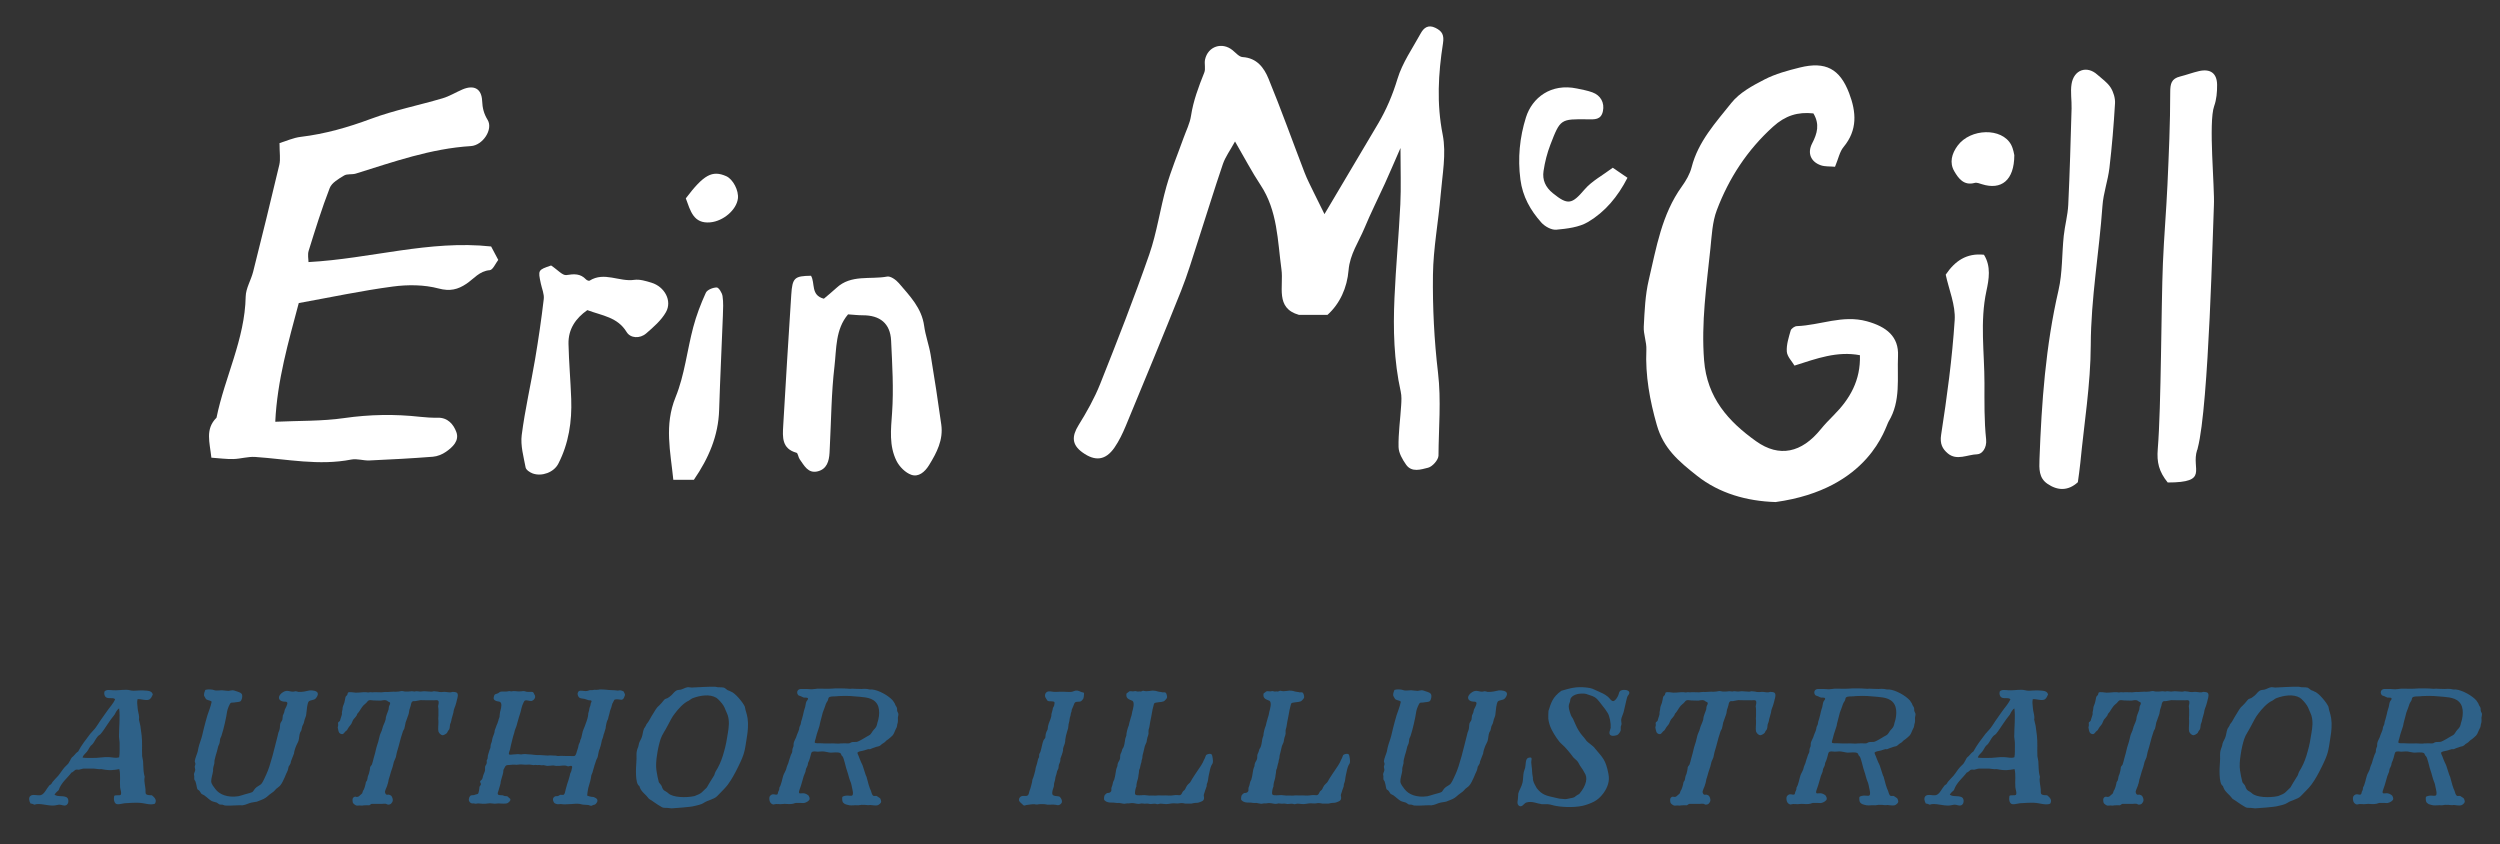
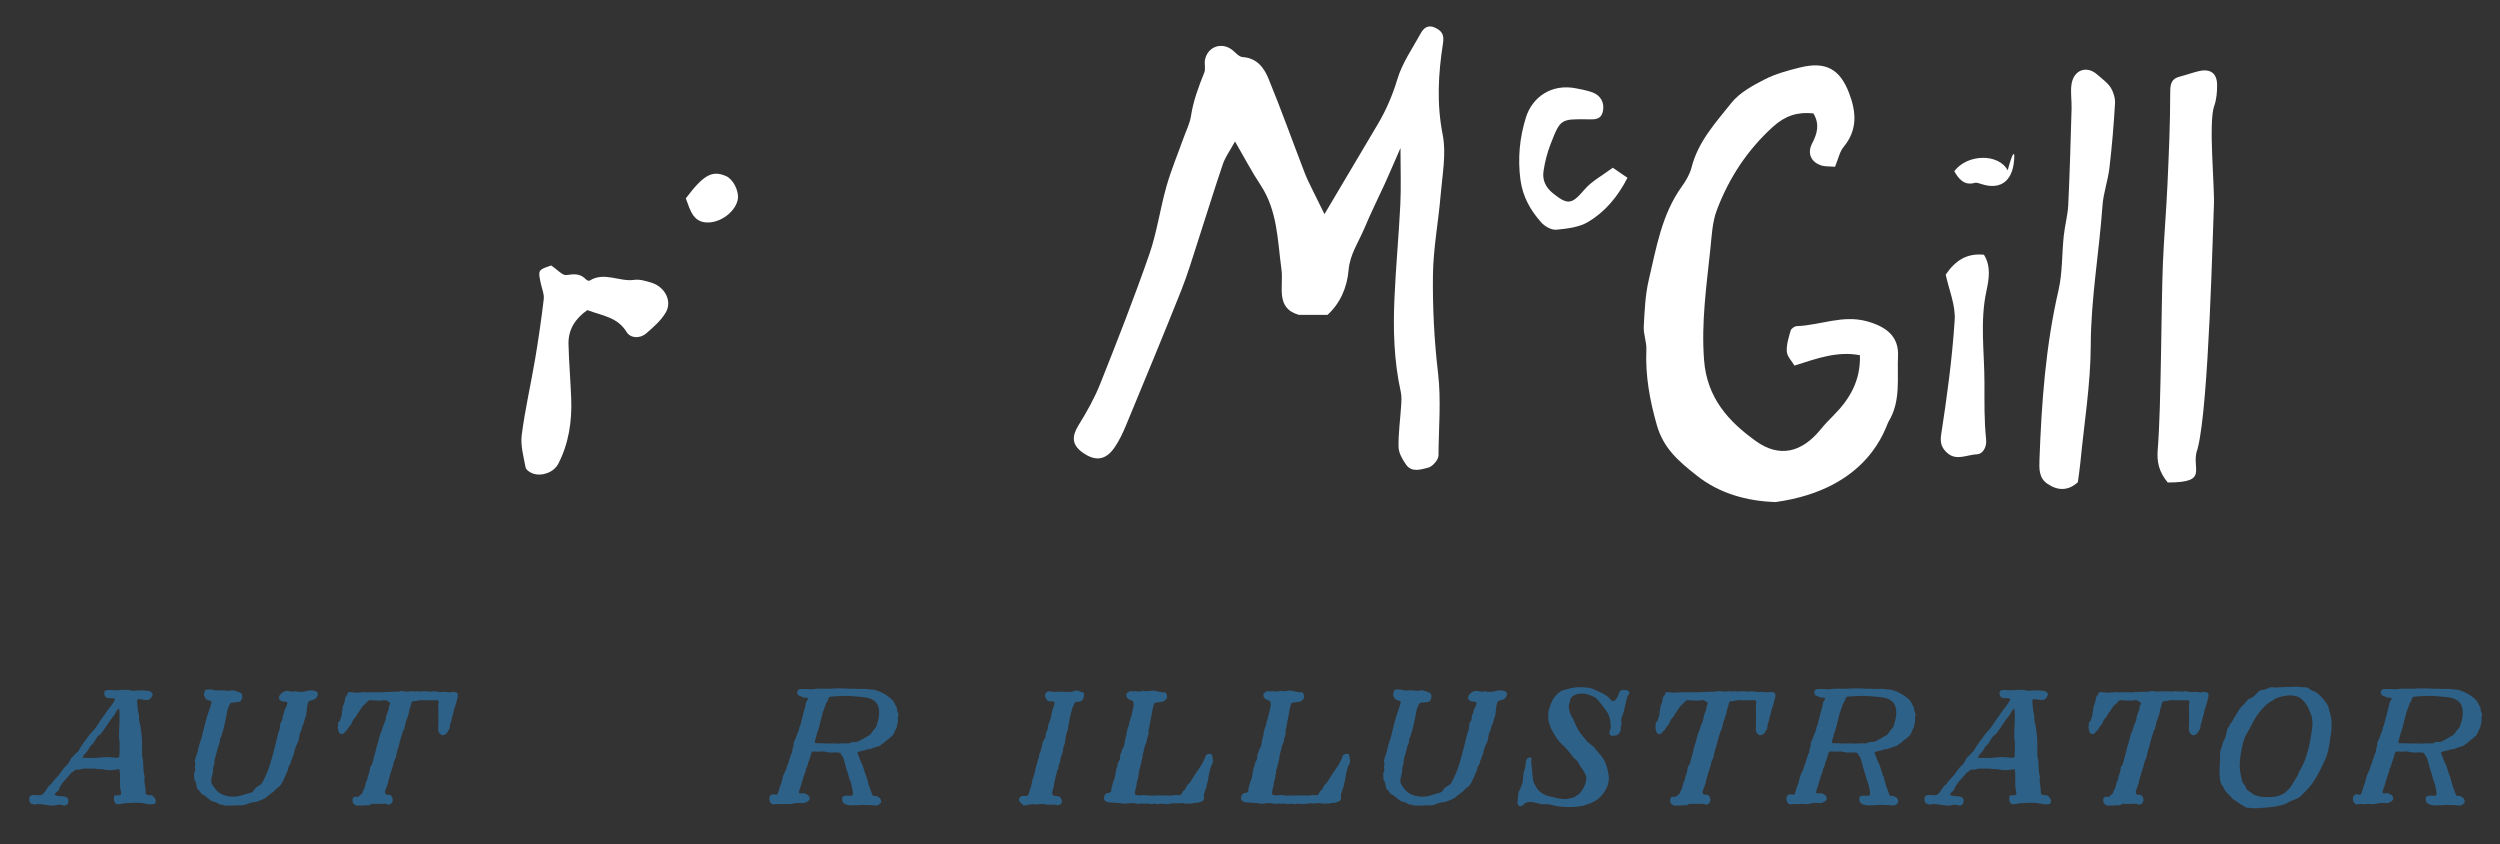
<svg xmlns="http://www.w3.org/2000/svg" version="1.1" id="Layer_1" x="0px" y="0px" width="344.665px" height="116.367px" viewBox="0 0 344.665 116.367" enable-background="new 0 0 344.665 116.367" xml:space="preserve">
  <rect x="0" y="0" width="344.665" height="116.367" fill="#333333" stroke="none" />
  <g>
    <path fill="#2E6188" d="M21.354,110.807c-0.66,0.242-1.342-0.088-2.201-0.132c-0.594-0.022-1.32,0.022-1.98,0.066   c-0.374,0.044-0.748,0.176-1.012,0.132c-0.462-0.066-0.506-0.726-0.418-1.144c0.176-0.176,0.682,0,0.902-0.154   c0.154-0.33-0.066-0.682-0.088-1.034c-0.066-0.836,0.088-1.76-0.11-2.508c-0.792,0.132-1.254,0.242-2.464,0   c-0.418,0.066-0.88-0.11-1.32-0.066c-0.132,0.022-0.33-0.022-0.484,0c-0.22,0.022-0.462-0.022-0.682,0   c-0.22,0.022-0.44,0.132-0.638,0.154c-0.11,0-0.242-0.044-0.33-0.022c-0.264,0.022-0.418,0.374-0.66,0.396   c-0.594,0.792-1.43,1.386-1.782,2.442c-0.22,0.176-0.418,0.374-0.572,0.616c0.418,0.374,1.408,0.044,1.782,0.462   c0.198,0.242,0.198,0.858-0.22,1.012c-0.286,0.11-0.572-0.088-0.836-0.088c-0.198-0.022-0.462,0.088-0.726,0.11   c-0.99,0.088-2.046-0.396-2.772-0.11c-0.176-0.066-0.308-0.154-0.528-0.154c-0.176-0.264-0.33-0.814-0.022-1.056   c0.352-0.286,0.946,0,1.43-0.11c0.506-0.132,0.792-0.902,1.166-1.32c0.066-0.088,0.198-0.11,0.286-0.22   c0.088-0.088,0.11-0.22,0.22-0.33c0.198-0.242,0.484-0.528,0.726-0.792c0.33-0.396,0.594-0.858,0.88-1.166   c0.22-0.264,0.55-0.462,0.66-0.771c0.198-0.264,0.176-0.506,0.55-0.77c0.22-0.198,0.374-0.484,0.66-0.638   c0.462-0.88,1.056-1.628,1.65-2.42c0.242-0.308,0.55-0.572,0.77-0.88c0.22-0.286,0.418-0.638,0.616-0.924   c0.308-0.44,0.616-0.858,0.946-1.342c0.374-0.55,0.836-0.99,1.122-1.65c-0.352-0.308-0.968,0.022-1.32-0.308   c-0.132-0.154-0.242-0.418-0.154-0.748c0.264-0.308,0.748-0.198,1.188-0.176c0.484,0.044,1.144-0.066,1.826-0.066   c0.33,0,0.66,0.132,0.99,0.132c0.374,0,0.88-0.066,1.298-0.044c0.748,0.044,1.21,0.044,1.364,0.55   c-0.154,0.33-0.264,0.66-0.616,0.748c-0.462,0.11-0.968-0.132-1.496-0.088c-0.088,0.396-0.022,0.814,0.022,1.254   c0.022,0.396,0.176,0.792,0.198,1.188c0.022,0.11-0.022,0.242-0.022,0.374c0.044,0.286,0.154,0.572,0.198,0.858   c0.066,0.44,0.132,0.946,0.176,1.342c0.11,0.946,0.022,1.849,0.066,2.838c0.022,0.242,0.11,0.462,0.132,0.704   c0.044,0.616,0.022,1.254,0.132,1.782c0.132,0.572,0.088,0.132,0.044,0.704c-0.022,0.286,0.11,0.924,0.154,1.342   c0.022,0.286-0.022,0.572,0.066,0.682c0.154,0.176,0.506,0.176,0.814,0.176C21.222,109.883,21.706,110.257,21.354,110.807z    M16.403,101.566c0-1.298,0.176-2.685,0.022-3.895c-0.242,0.11-0.462,0.506-0.616,0.836c-0.352,0.418-0.66,0.858-0.968,1.32   c-0.308,0.44-0.594,0.924-0.946,1.342c-0.11,0.132-0.286,0.198-0.396,0.33c-0.286,0.308-0.462,0.749-0.726,1.079   c-0.066,0.088-0.176,0.154-0.264,0.242c-0.198,0.242-0.33,0.572-0.528,0.814c-0.198,0.264-0.528,0.462-0.594,0.814   c0.418,0.066,0.902,0.044,1.276,0.044c0.77,0.044,1.606-0.154,2.376-0.11c0.462,0.022,0.924,0.176,1.386,0.022   c0.11-0.572,0.044-1.122,0.066-1.738C16.513,102.292,16.425,101.94,16.403,101.566z" />
    <path fill="#2E6188" d="M28.326,96.263c-0.044-0.132-0.176-0.264-0.198-0.396c-0.022-0.242,0.088-0.55,0.176-0.748   c0.286-0.088,0.594-0.088,0.946-0.044c0.154,0.022,0.286,0.088,0.418,0.11c0.264,0.044,0.616-0.022,0.946-0.022   c0.308,0.022,0.638,0.088,0.902,0.088c0.176-0.022,0.374-0.088,0.55-0.088c0.154,0,0.374,0.088,0.572,0.154   c0.33,0.11,0.704,0.198,0.748,0.528c0.044,0.264-0.044,0.572-0.154,0.749c-0.132,0.242-0.66,0.176-0.99,0.264   c-0.132,0.022-0.286-0.022-0.418,0.044c-0.154,0.088-0.462,0.858-0.506,1.145c-0.132,0.924-0.484,2.486-0.792,3.41   c-0.044,0.132-0.11,0.242-0.154,0.352c-0.066,0.198-0.044,0.44-0.11,0.638c-0.022,0.154-0.132,0.286-0.176,0.44   c-0.066,0.22-0.11,0.484-0.176,0.704c-0.066,0.22-0.308,1.012-0.33,1.21c-0.022,0.132-0.022,0.264-0.022,0.418   c-0.044,0.242-0.154,0.484-0.176,0.748c-0.022,0.088,0,0.176,0,0.286c-0.066,0.506-0.286,1.078-0.264,1.496   c0.022,0.352,0.374,0.77,0.572,1.034c0.572,0.77,1.716,1.21,3.168,0.99c0.33-0.066,0.66-0.198,0.99-0.286   c0.374-0.11,0.748-0.176,0.968-0.308c0.11-0.088,0.198-0.286,0.33-0.44c0.22-0.286,0.66-0.44,0.88-0.66   c0.264-0.308,0.462-0.858,0.682-1.298c0.616-1.32,1.145-3.697,1.562-5.303c0.044-0.154,0.066-0.308,0.11-0.462   c0.044-0.154,0.132-0.286,0.154-0.418c0.088-0.286,0.044-0.55,0.11-0.836c0.044-0.176,0.22-0.33,0.286-0.55   c0.044-0.176,0.022-0.374,0.066-0.572c0.044-0.132,0.132-0.242,0.176-0.396c0.044-0.11,0.044-0.264,0.088-0.396   c0.088-0.22,0.462-0.792,0.33-1.012c-0.088-0.132-0.308-0.088-0.462-0.11c-0.638-0.066-0.902-0.528-0.44-1.034   c0.176-0.198,0.528-0.418,0.77-0.44c0.264-0.044,0.616,0.11,0.946,0.11c0.132,0,0.242-0.066,0.352-0.066   c0.132,0,0.242,0.066,0.374,0.088c0.55,0.044,1.056-0.088,1.562-0.198c0.33-0.044,1.078,0.044,1.123,0.418   c0.044,0.286-0.198,0.594-0.33,0.726c-0.264,0.242-0.771,0.154-0.946,0.418c-0.088,0.11-0.154,0.462-0.198,0.704   c-0.044,0.33-0.088,0.858-0.132,1.122c-0.022,0.198-0.132,0.374-0.198,0.594c-0.066,0.176-0.066,0.352-0.132,0.528   c-0.044,0.132-0.132,0.264-0.198,0.418c-0.066,0.176-0.066,0.374-0.132,0.572c-0.044,0.11-0.132,0.22-0.176,0.33   c-0.132,0.352-0.11,0.748-0.22,1.122c-0.066,0.22-0.22,0.44-0.308,0.66c-0.088,0.22-0.176,0.462-0.242,0.704   c-0.044,0.11-0.044,0.264-0.066,0.374c-0.066,0.176-0.33,0.88-0.418,1.078c-0.044,0.11-0.022,0.242-0.088,0.352   c-0.044,0.132-0.176,0.264-0.242,0.396c-0.044,0.154-0.044,0.33-0.11,0.484c-0.044,0.154-0.154,0.33-0.22,0.484   c-0.066,0.176-0.132,0.33-0.198,0.484c-0.198,0.418-0.374,0.836-0.616,1.122c-0.176,0.22-0.352,0.286-0.572,0.484   c-0.11,0.132-0.22,0.264-0.352,0.374c-0.176,0.154-0.418,0.286-0.594,0.44c-0.396,0.352-0.594,0.528-1.145,0.727   c-0.176,0.066-0.352,0.154-0.55,0.22c-0.242,0.066-0.528,0.066-0.77,0.132c-0.44,0.088-0.704,0.308-1.254,0.375   c-0.22,0-0.462-0.022-0.726,0c-0.506,0.022-1.166,0.066-1.694,0.022c-0.088-0.022-0.198-0.088-0.308-0.11   c-0.132-0.022-0.286,0-0.374-0.022c-0.132-0.044-0.286-0.198-0.418-0.264c-0.22-0.088-0.484-0.11-0.704-0.22   c-0.33-0.176-0.682-0.55-1.034-0.792c-0.132-0.088-0.264-0.11-0.374-0.198c-0.088-0.088-0.154-0.264-0.264-0.396   c-0.11-0.132-0.242-0.154-0.308-0.264c-0.044-0.088-0.044-0.242-0.088-0.374c-0.044-0.22-0.088-0.462-0.176-0.704   c-0.066-0.11-0.154-0.198-0.154-0.286c-0.022-0.088,0-0.22,0-0.352c-0.022-0.132-0.044-0.242-0.044-0.33   c0.022-0.198,0.176-0.396,0.176-0.616c0-0.132-0.066-0.264-0.066-0.396c0-0.132,0.088-0.264,0.088-0.396   c0-0.154-0.088-0.264-0.088-0.396c0.022-0.308,0.352-1.078,0.418-1.364c0.044-0.154,0.044-0.308,0.088-0.462   c0.132-0.594,0.396-1.166,0.528-1.76c0.154-0.594,0.286-1.276,0.462-1.848c0.088-0.286,0.154-0.572,0.242-0.858   c0.176-0.55,0.484-1.276,0.594-1.892C29.007,96.505,28.458,96.593,28.326,96.263z" />
    <path fill="#2E6188" d="M55.826,95.339c0.154,0,0.33,0,0.506,0c0.154,0,0.308-0.044,0.462-0.044c0.11,0,0.242,0.044,0.374,0.044   c0.088-0.022,0.176-0.044,0.286-0.044c0.198,0,0.396,0.066,0.594,0.044c0.132,0,0.264-0.044,0.418-0.044   c0.154,0,0.88,0.066,1.034,0.066c0.11,0,0.198-0.044,0.308-0.066c0.132,0,0.308,0.044,0.44,0.044c0.11,0,0.22,0.044,0.33,0.066   c0.22,0.022,0.44,0,0.682-0.022c0.308,0,0.55,0.088,0.88,0.066c0.088,0,0.198-0.066,0.286-0.066c0.176,0,0.484,0.044,0.572,0.132   c0.22,0.198,0.088,0.66,0,0.968c-0.022,0.11-0.044,0.198-0.066,0.286c-0.044,0.176-0.11,0.33-0.154,0.528   c-0.066,0.198-0.154,0.374-0.198,0.55c-0.044,0.11-0.044,0.242-0.066,0.374c-0.044,0.22-0.132,0.418-0.176,0.638   c-0.022,0.088-0.066,0.198-0.088,0.308s-0.022,0.22-0.066,0.33c-0.022,0.132-0.088,0.22-0.132,0.352   c-0.044,0.22-0.022,0.462-0.11,0.682c-0.022,0.066-0.11,0.154-0.176,0.242c-0.044,0.088-0.088,0.198-0.132,0.264   c-0.11,0.132-0.44,0.33-0.616,0.33c-0.242-0.022-0.506-0.308-0.572-0.528c-0.088-0.374,0.022-0.968,0-1.453   c0-0.088-0.022-0.22-0.022-0.308c0-0.154,0.022-0.286,0.022-0.418c0-0.286,0-0.572,0-0.88c0-0.154-0.044-0.308-0.044-0.418   c0.022-0.198,0.176-0.594,0-0.77c-0.088-0.088-0.352-0.066-0.572-0.044c-0.418,0.022-1.364-0.022-1.848-0.022   c-0.264,0.022-0.462,0.11-0.704,0.132c-0.154,0.022-0.264-0.022-0.374,0.022c-0.154,0.088-0.22,0.264-0.264,0.55   c-0.044,0.242-0.154,0.44-0.198,0.616c-0.044,0.176-0.044,0.374-0.088,0.528c-0.044,0.176-0.11,0.33-0.176,0.506   c-0.066,0.264-0.198,0.506-0.264,0.748c-0.066,0.286-0.088,0.572-0.176,0.836c-0.044,0.11-0.132,0.22-0.176,0.33   c-0.044,0.132-0.088,0.264-0.132,0.418c-0.198,0.55-0.33,1.21-0.506,1.804c-0.044,0.22-0.154,0.44-0.198,0.66   c-0.066,0.242-0.088,0.484-0.154,0.726c-0.066,0.22-0.198,0.418-0.264,0.616c-0.066,0.242-0.11,0.484-0.176,0.704   c-0.176,0.44-0.286,0.902-0.418,1.342c-0.044,0.132-0.088,0.264-0.132,0.418c-0.022,0.154-0.044,0.308-0.088,0.44   c0,0.088-0.044,0.132-0.066,0.198c-0.022,0.088-0.022,0.154-0.066,0.242c-0.022,0.11-0.11,0.242-0.154,0.374   c-0.044,0.154-0.132,0.308-0.132,0.44c0,0.11,0.088,0.33,0.198,0.374c0.11,0.044,0.198,0,0.308,0   c0.11,0.022,0.286,0.088,0.352,0.154c0.132,0.132,0.242,0.462,0.22,0.66c-0.022,0.176-0.176,0.396-0.264,0.462   c-0.044,0.044-0.22,0.11-0.352,0.11c-0.132,0-0.264-0.11-0.375-0.132c-0.132-0.022-0.308,0.022-0.462,0.022   c-0.308,0-0.638,0-0.946,0c-0.176,0.022-0.374-0.022-0.506,0c-0.154,0.044-0.22,0.154-0.352,0.198   c-0.176,0.022-0.396-0.022-0.616,0c-0.132,0-0.242,0.022-0.352,0.044c-0.132,0-0.242-0.022-0.352-0.022   c-0.154,0-0.264,0.044-0.396,0.022c-0.176-0.044-0.462-0.242-0.528-0.396c-0.044-0.11-0.066-0.374-0.044-0.506   c0.022-0.132,0.154-0.308,0.33-0.33c0.11-0.022,0.176,0.066,0.353,0.022c0.132,0,0.264-0.132,0.374-0.242   c0.088-0.088,0.242-0.176,0.286-0.286c0.044-0.088,0.044-0.198,0.088-0.286s0.11-0.154,0.132-0.22   c0.088-0.22,0.176-0.462,0.22-0.704c0.022-0.066,0.022-0.154,0.044-0.242c0.022-0.11,0.132-0.198,0.176-0.308   c0.044-0.154,0.066-0.308,0.088-0.462c0.022-0.154,0.11-0.286,0.154-0.418c0.022-0.132,0.066-0.286,0.11-0.44   s0.044-0.33,0.066-0.484c0.044-0.132,0.176-0.22,0.242-0.352c0.088-0.22,0.154-0.528,0.22-0.792   c0.066-0.264,0.154-0.528,0.22-0.792c0.044-0.286,0.154-0.55,0.198-0.814c0.066-0.264,0.176-0.506,0.242-0.77   c0.066-0.286,0.132-0.55,0.198-0.814c0.066-0.264,0.198-0.484,0.286-0.726c0.088-0.242,0.132-0.528,0.242-0.748   c0.11-0.242,0.22-0.506,0.286-0.748c0.022-0.132,0.022-0.264,0.044-0.352c0.044-0.176,0.11-0.352,0.176-0.528   c0.066-0.198,0.154-0.375,0.198-0.55c0.022-0.088,0-0.264,0.044-0.374c0.044-0.176,0.198-0.33,0.154-0.484   c0-0.11-0.154-0.154-0.264-0.198c-0.088-0.066-0.176-0.154-0.286-0.176c-0.22-0.066-0.528,0.022-0.748,0.044   c-0.11,0-0.836-0.022-0.946-0.022c-0.242,0-0.44-0.088-0.66-0.022c-0.132,0.044-0.264,0.22-0.396,0.375   c-0.132,0.132-0.308,0.242-0.396,0.352c-0.198,0.22-0.418,0.594-0.594,0.858c-0.066,0.11-0.154,0.176-0.22,0.264   c-0.044,0.088-0.066,0.176-0.11,0.264c-0.11,0.176-0.286,0.352-0.418,0.506c-0.154,0.22-0.198,0.44-0.308,0.638   c-0.066,0.132-0.22,0.264-0.33,0.418c-0.11,0.132-0.176,0.33-0.264,0.44c-0.088,0.088-0.22,0.154-0.308,0.286   c-0.11,0.11-0.176,0.242-0.33,0.264c-0.198,0.022-0.418-0.132-0.462-0.242c-0.066-0.11-0.154-0.506-0.176-0.682   c0-0.088,0.066-0.22,0.066-0.33s-0.044-0.22-0.022-0.308c0.022-0.132,0.198-0.154,0.264-0.286c0.044-0.11,0.066-0.286,0.132-0.44   c0.044-0.154,0.11-0.308,0.132-0.44c0.022-0.088,0-0.176,0-0.264c0.022-0.132,0.066-0.286,0.088-0.44   c0-0.132,0.022-0.286,0.066-0.418c0.044-0.154,0.132-0.286,0.176-0.462c0.022-0.154,0.088-0.33,0.11-0.484   c0.022-0.11,0.022-0.22,0.066-0.33c0.044-0.132,0.176-0.176,0.242-0.308c0.044-0.088,0.044-0.242,0.11-0.308   c0.176-0.11,0.792,0,1.034,0.022c0.44,0.022,0.99-0.088,1.43-0.066c0.11,0,0.198,0.044,0.286,0.044c0.11,0,0.198-0.044,0.308-0.044   c0.088,0,0.198,0.022,0.286,0.022c0.11,0,0.22-0.022,0.33-0.022c0.11,0,0.814,0.022,0.924,0.022c0.132,0,0.286-0.044,0.418-0.044   c0.132-0.022,0.264,0,0.418,0c0.264,0,0.528-0.044,0.792-0.044c0.264,0.022,0.528,0,0.77-0.022c0.132,0,0.22-0.066,0.352-0.066   C55.474,95.251,55.65,95.317,55.826,95.339z" />
-     <path fill="#2E6188" d="M81.369,109.817c0.176,0.066,0.33,0.022,0.484,0.066c0.132,0.044,0.418,0.198,0.462,0.308   c0.044,0.066,0.066,0.154,0.044,0.264c-0.022,0.132-0.198,0.396-0.33,0.462c-0.022,0.022-0.154,0.022-0.242,0.066   c-0.132,0.044-0.176,0.11-0.308,0.11c-0.11,0-0.198-0.066-0.352-0.11c-0.176-0.022-0.418-0.022-0.638-0.044   c-0.22,0-0.396-0.088-0.572-0.11c-0.176-0.022-0.374-0.022-0.55-0.022c-0.374,0.022-0.704,0.066-1.078,0.066   c-0.176,0-0.352,0.022-0.506,0.022c-0.154,0-0.33-0.044-0.484-0.044c-0.154,0-0.308,0.044-0.462,0.022   c-0.132-0.022-0.308-0.088-0.396-0.154c-0.11-0.11-0.242-0.396-0.198-0.594c0.022-0.154,0.176-0.308,0.352-0.352   c0.088-0.022,0.22,0,0.33-0.022c0.132-0.044,0.242-0.154,0.308-0.176c0.132-0.022,0.396,0.066,0.506-0.022   c0.132-0.11,0.198-0.484,0.242-0.682c0.066-0.286,0.132-0.528,0.198-0.726c0.132-0.33,0.22-0.704,0.33-1.056   c0.044-0.132,0.066-0.264,0.088-0.396c0.044-0.11,0.11-0.22,0.154-0.352c0.044-0.088,0.044-0.198,0.066-0.308   c0.044-0.154,0.088-0.264,0.066-0.33c-0.088-0.242-0.396-0.044-0.572-0.044c-0.132-0.022-0.22-0.11-0.374-0.11   c-0.132,0-0.286-0.022-0.418,0c-0.242,0.022-0.528,0.066-0.836,0.044c-0.132,0-0.242-0.044-0.374-0.066   c-0.286,0-0.572,0.066-0.858,0.066c-0.242-0.022-0.308-0.088-0.55-0.11c-0.088,0-0.198,0.044-0.286,0.022   c-0.154,0-0.11-0.044-0.286-0.044c-0.308,0.022-0.11,0.022-0.462,0c-0.154-0.022-0.154,0.022-0.308,0.022   c-0.154,0-0.308-0.066-0.484-0.066c-0.198,0-0.154-0.022-0.33,0c-0.33,0.044-0.726-0.044-1.078-0.022   c-0.132,0-0.286,0.044-0.462,0.044c-0.154-0.022-0.308-0.022-0.484-0.022c-0.154,0-0.286,0.044-0.484,0.044   c-0.44,0.022-0.506,0.022-0.66,0.352c-0.066,0.132-0.132,0.22-0.176,0.33c0,0.066-0.022,0.22-0.022,0.308   c-0.066,0.418-0.22,0.77-0.308,1.144c-0.044,0.132-0.044,0.264-0.066,0.418c-0.044,0.22-0.132,0.462-0.198,0.704   c-0.022,0.11-0.066,0.242-0.11,0.374s-0.11,0.242-0.066,0.374c0.044,0.198,0.352,0.154,0.616,0.176c0.11,0,0.22,0.088,0.352,0.11   c0.11,0.022,0.22,0,0.308,0.022c0.11,0.044,0.154,0.11,0.242,0.198c0.088,0.088,0.22,0.132,0.22,0.264   c0.022,0.154-0.22,0.374-0.352,0.462c-0.286,0.176-0.902,0.066-1.32,0.066c-0.198,0-0.352,0.044-0.484,0.044   c-0.22,0-0.44-0.066-0.66-0.066c-0.22,0-0.44,0.066-0.638,0.066c-0.242,0-0.484,0.022-0.682-0.022   c-0.132-0.022-0.22-0.022-0.33-0.022s-0.198,0.044-0.33,0.044c-0.088,0-0.176-0.044-0.264-0.044c-0.132,0-0.242,0.022-0.33-0.022   c-0.132-0.044-0.286-0.22-0.33-0.352c-0.066-0.264,0.088-0.638,0.264-0.726c0.132-0.044,0.286-0.022,0.418-0.044   c0.088-0.022,0.176-0.066,0.264-0.088c0.11-0.022,0.22-0.044,0.286-0.088c0.088-0.066,0.11-0.242,0.154-0.418   c0.044-0.176,0.044-0.374,0.066-0.528c0.044-0.154,0.198-0.242,0.198-0.374c0.022-0.154-0.11-0.22-0.11-0.374   c0.022-0.132,0.198-0.198,0.264-0.308c0.066-0.11,0.11-0.264,0.132-0.418c0.066-0.264,0.242-0.55,0.286-0.836   c0.022-0.176-0.022-0.352,0.022-0.528c0.044-0.154,0.176-0.264,0.198-0.418c0.044-0.11,0-0.264,0-0.374   c0.022-0.11,0.11-0.176,0.132-0.286c0.022-0.154,0.022-0.286,0.044-0.44c0.066-0.242,0.154-0.484,0.22-0.726   c0.044-0.132,0.11-0.242,0.132-0.352c0.022-0.132,0-0.286,0.044-0.418c0.022-0.11,0.088-0.242,0.132-0.374   c0.044-0.11,0.044-0.242,0.066-0.352c0.066-0.352,0.242-0.638,0.308-0.946c0.022-0.11,0.022-0.22,0.044-0.308   c0.044-0.132,0.11-0.308,0.176-0.462c0.044-0.154,0.11-0.308,0.176-0.44c0.044-0.154,0.11-0.308,0.154-0.462   c0.022-0.066,0.022-0.176,0.066-0.242c0.022-0.088,0.066-0.132,0.088-0.242c0.022-0.154,0-0.33,0.044-0.484   c0.022-0.132,0.044-0.286,0.088-0.418c0.11-0.396,0.242-1.012-0.11-1.166c-0.088-0.044-0.242-0.044-0.33-0.066   c-0.22-0.044-0.484-0.176-0.506-0.374c-0.022-0.132,0.066-0.484,0.154-0.55c0.066-0.066,0.264-0.11,0.374-0.154   c0.176-0.066,0.308-0.22,0.418-0.242c0.242-0.066,0.55,0,0.814-0.022c0.154,0,0.264-0.066,0.374-0.066s0.198,0.044,0.308,0.044   c0.088,0,0.176-0.022,0.286-0.044c0.198,0,0.418,0.022,0.616,0.044c0.264,0.022,0.528-0.022,0.748-0.044   c0.176-0.022,0.352,0.11,0.616,0.11c0.264,0.022,0.55-0.022,0.682,0.022c0.11,0.044,0.154,0.198,0.198,0.286   c0.066,0.11,0.132,0.22,0.132,0.352c0,0.286-0.242,0.528-0.506,0.594c-0.264,0.044-0.616-0.154-0.88-0.066   c-0.176,0.066-0.286,0.484-0.396,0.704c-0.11,0.308-0.154,0.638-0.22,0.858c-0.198,0.572-0.352,1.166-0.506,1.716   c-0.044,0.132-0.066,0.286-0.132,0.418c-0.044,0.132-0.11,0.264-0.154,0.396c-0.044,0.132-0.066,0.286-0.11,0.44   c-0.044,0.132-0.088,0.286-0.132,0.418c-0.088,0.286-0.132,0.594-0.22,0.88s-0.132,0.594-0.198,0.902   c-0.022,0.066-0.066,0.198-0.11,0.308c-0.022,0.11-0.088,0.264-0.044,0.353c0.066,0.154,0.44,0.044,0.594,0.044   c0.286,0,0.484-0.044,0.66-0.044c0.132,0,0.264,0.044,0.44,0.044c0.088,0,0.176-0.044,0.264-0.044c0.176-0.022,0.396,0,0.616,0.022   c0.771,0.022,0.902,0.132,1.738,0.11c0.396,0,0.616,0.066,0.99,0.066c0.132,0,0.264-0.022,0.418-0.022   c0.132,0,0.264,0.022,0.396,0.022c0.066,0.022,0.154,0,0.242,0c0.132,0,0.264,0.066,0.396,0.066c0.22,0,0.396-0.044,0.594-0.022   c0.352,0.022,0.726,0.022,1.144,0.022c0.242,0,0.484,0.022,0.572-0.022c0.176-0.088,0.264-0.506,0.33-0.726   c0.044-0.132,0.088-0.264,0.132-0.396s0.044-0.286,0.088-0.418c0.044-0.154,0.132-0.242,0.176-0.396   c0.022-0.066,0.022-0.154,0.044-0.242c0.044-0.11,0.11-0.198,0.132-0.286c0.088-0.286,0.11-0.594,0.198-0.88   c0.066-0.242,0.176-0.462,0.264-0.682c0.154-0.462,0.374-0.924,0.462-1.43c0.022-0.154,0.044-0.286,0.044-0.418   c0.022-0.132,0.088-0.242,0.11-0.375c0.022-0.132,0.022-0.242,0.066-0.374c0.022-0.088,0.066-0.198,0.11-0.308   c0.022-0.066,0.044-0.198,0.066-0.33c0.044-0.11,0.132-0.22,0.088-0.308c-0.022-0.132-0.264-0.066-0.418-0.11   c-0.132-0.022-0.308-0.132-0.528-0.176c-0.352-0.066-0.638-0.044-0.792-0.242c-0.088-0.088-0.154-0.242-0.176-0.418   c0-0.132,0.066-0.374,0.22-0.44c0.22-0.088,0.638,0.022,0.88,0.022c0.11,0,0.22-0.022,0.308-0.044   c0.11-0.022,0.176-0.066,0.286-0.088c0.088-0.022,0.198,0.022,0.33,0c0.088,0,0.176-0.044,0.264-0.044   c0.22,0,0.418,0.022,0.638-0.022c0.088-0.044,0.33-0.022,0.506-0.022c0.132,0,0.264,0.022,0.418,0.022   c0.132,0,0.286,0.022,0.44,0.044c0.308,0.022,0.616,0.022,0.88,0.044c0.132,0,0.242,0.044,0.352,0.044   c0.11,0,0.22-0.044,0.33-0.044c0.132,0,0.396,0.088,0.484,0.154c0.044,0.044,0.066,0.132,0.11,0.22   c0.044,0.088,0.088,0.154,0.088,0.22c0.022,0.066-0.044,0.154-0.066,0.242c-0.066,0.198-0.154,0.418-0.374,0.462   c-0.132,0.022-0.286-0.044-0.462-0.044c-0.154-0.022-0.374-0.022-0.506,0.022c-0.088,0.044-0.11,0.154-0.176,0.264   c-0.044,0.132-0.11,0.198-0.154,0.286c-0.066,0.176-0.088,0.352-0.154,0.55c-0.044,0.154-0.132,0.33-0.176,0.484   c-0.044,0.176-0.066,0.374-0.132,0.55c-0.066,0.176-0.088,0.352-0.132,0.528c-0.022,0.11-0.088,0.198-0.132,0.286   c-0.066,0.198-0.11,0.396-0.154,0.616c-0.044,0.132-0.022,0.264-0.044,0.374c-0.044,0.154-0.088,0.286-0.132,0.44   c-0.022,0.154-0.088,0.264-0.132,0.396c-0.044,0.154-0.088,0.308-0.11,0.44c-0.044,0.154-0.11,0.286-0.154,0.418   c-0.066,0.242-0.088,0.528-0.176,0.792c-0.044,0.11-0.088,0.22-0.11,0.352c-0.044,0.132-0.11,0.22-0.132,0.352   c-0.088,0.308-0.088,0.616-0.198,0.902c-0.066,0.132-0.132,0.242-0.176,0.374s-0.088,0.264-0.132,0.418   c-0.044,0.132-0.11,0.264-0.132,0.418c-0.066,0.286-0.176,0.528-0.242,0.836c-0.044,0.132-0.11,0.242-0.154,0.374   c-0.044,0.132-0.022,0.286-0.066,0.418s-0.044,0.264-0.088,0.396c-0.066,0.308-0.198,0.616-0.264,0.924   c-0.066,0.352-0.132,0.704-0.154,1.034C81.061,109.773,81.215,109.751,81.369,109.817z" />
-     <path fill="#2E6188" d="M102.973,101.588c-0.308,1.98-0.286,2.266-1.21,4.136c-0.418,0.858-0.88,1.716-1.43,2.465   c-0.418,0.55-0.968,1.034-1.452,1.562c-0.44,0.462-1.232,0.528-1.87,0.946c-0.308,0.22-0.968,0.352-1.254,0.418   c-0.594,0.176-2.728,0.286-3.168,0.33c-0.176,0-0.418-0.066-0.616-0.066c-0.528-0.022-0.528,0.044-0.924-0.22   c-0.396-0.242-0.638-0.374-1.012-0.66c-0.198-0.154-0.44-0.264-0.572-0.374c-0.132-0.132-0.22-0.286-0.33-0.396   c-0.374-0.396-0.814-0.704-0.99-1.364c-0.616-0.286-0.462-2.641-0.418-3.19c0.044-0.396,0.022-0.77,0.022-1.144   c0-0.462,0.11-0.748,0.242-1.078c0.066-0.154,0.066-0.33,0.11-0.484c0.11-0.308,0.308-0.594,0.396-0.88   c0.132-0.374,0.132-0.77,0.286-1.122c0.11-0.22,0.286-0.375,0.33-0.594c0.353-0.396,0.55-0.902,0.858-1.364   c0.22-0.33,0.396-0.704,0.66-1.012c0.154-0.154,0.374-0.33,0.55-0.55c0.176-0.176,0.33-0.44,0.506-0.572   c0.11-0.066,0.242-0.066,0.352-0.132c0.154-0.088,0.352-0.242,0.506-0.375c0.264-0.22,0.44-0.594,0.858-0.726   c0.132-0.044,0.308-0.022,0.462-0.066c0.33-0.088,0.616-0.286,0.924-0.33c0.176-0.022,0.374,0.044,0.572,0.044   c0.616-0.022,2.641-0.154,3.257-0.11c0.11,0,0.242,0.066,0.352,0.066c1.057,0.022,0.792,0.022,1.21,0.308   c0.154,0.154,0.374,0.154,0.528,0.264c0.638,0.176,1.76,1.584,1.98,2.112c0.066,0.22,0.066,0.44,0.154,0.66   c0.088,0.242,0.154,0.572,0.22,0.902C103.193,99.872,103.105,100.818,102.973,101.588z M100.333,98.617   c-0.044-0.176-0.198-0.44-0.286-0.682c-0.088-0.22-0.198-0.506-0.308-0.66c-0.22-0.352-0.704-0.902-0.99-1.078   c-0.924-0.55-2.244-0.308-3.212,0.044c-0.176,0.044-0.44,0.286-0.572,0.352c-0.748,0.33-1.452,1.144-1.936,1.782   c-0.396,0.484-0.66,1.078-1.012,1.716c-0.286,0.594-0.748,1.188-0.946,1.805c-0.176,0.55-0.374,1.342-0.484,2.156   c-0.132,0.792-0.176,1.606-0.088,2.156c0.088,0.572,0.198,1.166,0.33,1.628c0.044,0.11,0.352,0.396,0.396,0.55   c0.22,0.748,0.484,0.572,0.924,0.99c0.616,0.572,2.42,0.638,3.608,0.374c1.034-0.396,0.88-0.418,1.694-1.188   c0-0.022,0.704-1.21,0.902-1.497c0.176-0.22,0.154-0.396,0.286-0.66c0.066-0.154,0.198-0.308,0.286-0.484   c0.396-0.704,0.682-1.496,0.902-2.333c0.242-0.814,0.396-1.694,0.528-2.574C100.465,100.312,100.597,99.476,100.333,98.617z" />
    <path fill="#2E6188" d="M123.786,99.52c0,0.11-0.066,0.22-0.088,0.352c-0.022,0.11-0.022,0.264-0.066,0.374   c-0.044,0.132-0.154,0.286-0.22,0.462c-0.11,0.264-0.198,0.506-0.374,0.704c-0.132,0.154-0.374,0.33-0.55,0.484   c-0.088,0.066-0.198,0.132-0.286,0.198c-0.088,0.088-0.154,0.176-0.242,0.242c-0.11,0.088-0.242,0.154-0.374,0.242   c-0.132,0.132-0.22,0.22-0.375,0.286c-0.088,0.044-0.22,0.044-0.352,0.088c-0.176,0.066-0.352,0.132-0.572,0.198   c-0.11,0.022-0.22,0.11-0.308,0.132c-0.11,0.022-0.176,0-0.286,0c-0.11,0.022-0.242,0.088-0.374,0.11   c-0.11,0.044-0.242,0.088-0.374,0.11c-0.242,0.066-0.528,0.066-0.726,0.242c-0.022,0.176,0.088,0.308,0.154,0.484   c0.11,0.286,0.22,0.594,0.352,0.88c0.066,0.154,0.154,0.286,0.198,0.418c0.066,0.176,0.11,0.374,0.176,0.55   c0.11,0.264,0.154,0.55,0.264,0.814c0.044,0.088,0.088,0.154,0.11,0.242c0.066,0.198,0.088,0.396,0.154,0.572   c0.088,0.352,0.176,0.682,0.33,1.078c0.044,0.088,0.088,0.154,0.11,0.242c0.088,0.242,0.154,0.638,0.374,0.704   c0.132,0.044,0.264-0.022,0.352,0c0.088,0,0.198,0.11,0.308,0.176c0.11,0.066,0.198,0.11,0.264,0.198   c0.044,0.088,0.132,0.33,0.11,0.462c-0.022,0.154-0.308,0.418-0.506,0.462c-0.242,0.066-0.726-0.022-0.99-0.044   c-0.11,0-0.242,0.044-0.352,0.022c-0.242-0.022-0.528-0.066-0.858-0.044c-0.132,0-0.308,0.066-0.462,0.066   c-0.396-0.044-0.836,0.044-1.188,0c-0.198-0.044-0.506-0.11-0.638-0.176c-0.11-0.066-0.286-0.22-0.308-0.308   c-0.066-0.132-0.088-0.55-0.044-0.66c0.066-0.132,0.506-0.198,0.704-0.198c0.22,0,0.506,0.066,0.638,0   c0.264-0.132,0.022-0.946-0.022-1.167c-0.044-0.198-0.066-0.396-0.132-0.572c-0.066-0.198-0.154-0.352-0.198-0.528   c-0.088-0.22-0.132-0.506-0.22-0.77c-0.176-0.484-0.308-0.99-0.44-1.518c-0.088-0.264-0.132-0.528-0.242-0.748   c-0.044-0.088-0.11-0.154-0.198-0.242c-0.066-0.132-0.066-0.242-0.176-0.308c-0.264-0.176-1.034-0.066-1.342-0.066   c-0.132-0.022-0.374-0.044-0.528-0.088c-0.572-0.132-0.66-0.066-1.232-0.044c-0.242,0-0.682-0.132-0.858,0.11   c-0.044,0.066-0.066,0.22-0.11,0.352c-0.066,0.286-0.132,0.506-0.22,0.748c-0.044,0.132-0.11,0.242-0.154,0.352   c-0.022,0.088-0.022,0.22-0.044,0.286c-0.044,0.176-0.154,0.33-0.22,0.484c-0.044,0.11-0.066,0.308-0.088,0.44   c-0.066,0.198-0.176,0.375-0.242,0.594c-0.132,0.396-0.33,1.254-0.506,1.672c-0.066,0.198-0.198,0.528-0.132,0.638   c0.044,0.11,0.198,0.066,0.352,0.066c0.176-0.022,0.33-0.022,0.44,0.022c0.176,0.044,0.44,0.198,0.528,0.308   c0.066,0.088,0.154,0.308,0.132,0.462c-0.044,0.242-0.462,0.484-0.726,0.528c-0.154,0.044-0.374,0-0.572,0c-0.22,0-0.44,0-0.616,0   c-0.132,0.022-0.242,0.088-0.352,0.11c-0.374,0.088-0.77,0.044-1.188,0.022c-0.176,0-0.396,0.044-0.594,0.044   c-0.198,0-0.418-0.044-0.594-0.022c-0.132,0-0.242,0.066-0.352,0.066c-0.176-0.022-0.352-0.154-0.44-0.308   c-0.11-0.154-0.176-0.594-0.066-0.814c0.088-0.132,0.242-0.264,0.418-0.286c0.242-0.022,0.44,0.11,0.616,0.022   c0.088-0.044,0.088-0.198,0.132-0.352c0.044-0.088,0.088-0.198,0.132-0.286c0.022-0.132,0.022-0.242,0.044-0.33   c0.044-0.11,0.132-0.198,0.154-0.308c0.242-0.616,0.242-1.188,0.572-1.76c0.176-0.352,0.198-0.374,0.286-0.771   c0.044-0.154,0.132-0.308,0.198-0.484c0.066-0.176,0.088-0.352,0.154-0.528c0.066-0.154,0.11-0.33,0.176-0.528   c0.044-0.176,0.176-0.33,0.22-0.528c0.022-0.132,0-0.286,0.044-0.418c0.022-0.132,0.11-0.242,0.132-0.352   c0.022-0.132,0-0.286,0.022-0.418c0.044-0.264,0.22-0.528,0.33-0.792c0.066-0.176,0.11-0.374,0.198-0.55   c0.066-0.176,0.154-0.33,0.198-0.506c0.044-0.132,0.044-0.242,0.066-0.374c0.044-0.132,0.132-0.242,0.176-0.396   c0.022-0.11,0.044-0.242,0.066-0.374c0.066-0.22,0.154-0.44,0.198-0.682c0.044-0.22,0.132-0.44,0.154-0.66   c0.044-0.22,0.132-0.418,0.198-0.66c0.066-0.242,0.066-0.484,0.154-0.704c0.044-0.154,0.264-0.308,0.242-0.462   c-0.044-0.176-0.352-0.11-0.572-0.132c-0.11-0.022-0.242-0.11-0.396-0.176c-0.154-0.066-0.308-0.088-0.374-0.154   c-0.308-0.33-0.154-0.88,0.418-0.858c0.22,0.022,0.44,0,0.704,0c0.242,0,0.506,0.044,0.704,0.044c0.264,0,0.55-0.066,0.836-0.088   c0.594-0.022,1.32,0.044,1.849,0c0.77-0.066,1.848-0.044,2.64,0.022c0.11,0,0.198-0.022,0.308-0.022   c0.132,0,0.264,0.022,0.418,0.022c0.264,0,0.55,0.022,0.814,0.022c0.132,0,0.264-0.022,0.396-0.022   c0.264,0,0.506,0.022,0.748,0.088c0.11,0.022,0.22,0,0.33,0c0.924,0.088,2.288,0.858,2.86,1.518c0.066,0.11,0.22,0.308,0.264,0.396   c0.044,0.088,0.066,0.176,0.11,0.264c0.066,0.132,0.176,0.242,0.198,0.374c0.044,0.132,0,0.286,0.044,0.418   c0.022,0.154,0.154,0.264,0.154,0.396c0.022,0.154-0.044,0.352-0.066,0.528C123.786,99.167,123.808,99.365,123.786,99.52z    M121.101,97.451c-0.374-1.166-1.518-1.298-2.53-1.386c-0.902-0.088-1.738-0.154-2.641-0.11c-0.22,0-0.44,0.022-0.66,0.044   c-0.375,0.022-0.836-0.022-1.012,0.176c-0.066,0.066-0.066,0.242-0.11,0.352c-0.044,0.132-0.154,0.242-0.22,0.374   c-0.132,0.264-0.198,0.594-0.308,0.836c-0.044,0.176-0.154,0.33-0.198,0.528c-0.088,0.396-0.22,0.814-0.308,1.188   c-0.066,0.198-0.088,0.418-0.132,0.616c-0.11,0.396-0.264,0.771-0.374,1.145c-0.044,0.176-0.088,0.374-0.154,0.594   c-0.044,0.176-0.176,0.484-0.11,0.594c0.066,0.088,0.528,0.066,0.682,0.066c0.704,0.044,1.122,0.044,1.804,0.022   c0.374,0,0.792,0.066,1.078,0c0.088-0.022,0.902,0,1.078,0c0.154,0,0.242-0.088,0.396-0.154c0.198-0.088,0.704,0,0.858-0.088   c0.418-0.176,0.88-0.462,1.276-0.704c0.154-0.088,0.308-0.154,0.418-0.242c0.154-0.11,0.242-0.33,0.396-0.528   c0.154-0.22,0.374-0.352,0.506-0.66c0.066-0.132,0.088-0.308,0.132-0.484c0.044-0.154,0.11-0.308,0.132-0.462   C121.233,98.595,121.255,97.957,121.101,97.451z" />
    <path fill="#2E6188" d="M149.348,96.329c-0.066,0.132-0.242,0.308-0.374,0.374c-0.264,0.088-0.528-0.022-0.748,0.132   c-0.11,0.088-0.176,0.308-0.242,0.484c-0.066,0.22-0.176,0.352-0.22,0.506c-0.022,0.066-0.022,0.154-0.022,0.22   c-0.022,0.11-0.088,0.198-0.11,0.308c-0.022,0.11-0.022,0.198-0.044,0.308c-0.022,0.088-0.066,0.176-0.088,0.264   c-0.044,0.154-0.044,0.308-0.066,0.462c-0.022,0.154-0.088,0.286-0.11,0.44c-0.022,0.198-0.044,0.374-0.066,0.572   c-0.044,0.176-0.11,0.33-0.154,0.506c-0.11,0.352-0.198,0.726-0.242,1.078c0,0.11,0,0.22-0.022,0.33   c-0.044,0.286-0.198,0.55-0.264,0.836c-0.022,0.11-0.022,0.22-0.022,0.33c-0.044,0.176-0.088,0.374-0.154,0.55   c-0.044,0.198-0.154,0.352-0.198,0.528c-0.022,0.132,0,0.242-0.022,0.352c-0.044,0.22-0.176,0.418-0.22,0.638   c-0.022,0.132,0,0.264-0.044,0.396c-0.044,0.132-0.132,0.242-0.176,0.374c-0.044,0.154-0.066,0.33-0.11,0.462   c-0.022,0.11-0.088,0.22-0.11,0.33c-0.044,0.132-0.022,0.286-0.066,0.418c-0.022,0.176-0.11,0.33-0.132,0.484   c-0.022,0.11,0,0.22-0.022,0.33c-0.022,0.22-0.132,0.374-0.176,0.594c-0.044,0.132-0.088,0.44-0.022,0.594   c0.088,0.198,0.44,0.22,0.704,0.242c0.286,0.044,0.308,0.044,0.44,0.264c0.088,0.132,0.198,0.308,0.154,0.572   c-0.044,0.154-0.264,0.374-0.462,0.396c-0.11,0.022-0.242-0.022-0.374-0.044c-0.308-0.066-0.814,0-1.166-0.022   c-0.11-0.022-0.22-0.044-0.352-0.066c-0.242-0.022-0.528,0-0.792,0c-0.11,0.022-0.264,0.066-0.396,0.044   c-0.088,0-0.154-0.022-0.264-0.044c-0.242,0-0.484,0.022-0.726,0.066c-0.088,0.022-0.242,0.022-0.353,0.044   c-0.132,0.022-0.242,0.11-0.352,0.066c-0.088-0.022-0.132-0.088-0.198-0.154c-0.154-0.154-0.462-0.352-0.484-0.594   c-0.022-0.242,0.176-0.484,0.352-0.528c0.242-0.11,0.572,0.044,0.814-0.088c0.132-0.066,0.198-0.242,0.242-0.484   c0.044-0.198,0.132-0.374,0.176-0.528c0.088-0.286,0.154-0.572,0.22-0.858c0.022-0.11,0.022-0.22,0.044-0.308   c0.022-0.11,0.088-0.198,0.132-0.33c0.11-0.308,0.198-0.682,0.286-1.034c0.022-0.132,0.022-0.264,0.066-0.374   c0.11-0.308,0.22-0.682,0.286-1.056c0.022-0.132,0.132-0.22,0.154-0.352c0.022-0.11,0-0.264,0.022-0.374   c0.022-0.11,0.11-0.198,0.154-0.308c0.176-0.506,0.242-1.167,0.44-1.628c0.066-0.132,0.22-0.242,0.242-0.352   c0.044-0.132,0.022-0.264,0.044-0.396c0.022-0.11,0.044-0.242,0.088-0.33c0.044-0.176,0.176-0.286,0.198-0.462   c0.022-0.132,0.022-0.242,0.044-0.374c0.088-0.484,0.374-0.946,0.462-1.43c0-0.11,0-0.198,0.022-0.308   c0.022-0.11,0.066-0.264,0.11-0.396c0.044-0.132,0.066-0.286,0.088-0.418c0.044-0.088,0.132-0.176,0.154-0.286   c0.044-0.132,0.088-0.396,0.066-0.462c-0.11-0.242-0.66-0.088-0.902-0.198c-0.088-0.022-0.154-0.154-0.22-0.264   s-0.154-0.22-0.176-0.33c-0.088-0.396,0.176-0.726,0.528-0.726c0.242-0.022,0.484,0.066,0.771,0.066c0.264,0,0.528,0,0.814-0.022   c0.264-0.022,0.528,0.022,0.814,0.022s0.572,0.044,0.814-0.022c0.176-0.044,0.352-0.154,0.528-0.154   c0.286-0.044,0.506,0.132,0.726,0.198c0.132,0.066,0.264,0.022,0.374,0.132C149.436,95.889,149.436,96.087,149.348,96.329z" />
    <path fill="#2E6188" d="M159.577,95.317c0.11,0.044,0.22,0.044,0.33,0.066c0.132,0,0.242,0.044,0.352,0.066   c0.176,0,0.352-0.022,0.44,0.044c0.11,0.066,0.22,0.462,0.198,0.638c-0.022,0.132-0.11,0.242-0.198,0.33   c-0.088,0.088-0.176,0.198-0.308,0.242c-0.176,0.066-0.396,0.088-0.638,0.11c-0.22,0.044-0.484,0.044-0.594,0.132   c-0.088,0.066-0.088,0.242-0.154,0.44c-0.022,0.154-0.088,0.308-0.11,0.44c-0.066,0.374-0.11,0.66-0.176,0.968   c-0.088,0.484-0.198,0.902-0.264,1.452c-0.022,0.154-0.11,0.308-0.11,0.44c-0.022,0.154,0,0.33,0,0.462   c-0.022,0.176-0.088,0.352-0.154,0.528c-0.066,0.198-0.066,0.374-0.11,0.572c-0.022,0.154-0.198,0.44-0.242,0.594   c-0.066,0.308-0.132,0.594-0.22,0.924c-0.044,0.154-0.088,0.308-0.11,0.462c-0.022,0.11,0,0.198-0.022,0.286   c-0.022,0.11-0.066,0.198-0.088,0.286c-0.022,0.11-0.022,0.198-0.044,0.308c-0.044,0.132-0.088,0.242-0.11,0.374   c-0.044,0.132-0.044,0.286-0.088,0.418c-0.022,0.088-0.088,0.176-0.11,0.264c-0.022,0.154-0.022,0.286-0.044,0.44   c-0.044,0.154-0.044,0.286-0.066,0.44c-0.022,0.33-0.198,0.682-0.242,1.034c-0.022,0.088-0.022,0.22-0.022,0.33   c-0.044,0.132-0.132,0.308-0.154,0.506c-0.066,0.44-0.132,0.704,0.286,0.726c0.176,0.022,0.396,0,0.55,0   c0.154,0,0.286-0.044,0.418-0.022c0.22,0,0.44,0.066,0.682,0.066c0.22,0,0.462-0.022,0.704,0c0.44,0.022,0.286-0.044,0.77-0.022   c0.22,0.022,0.462,0,0.704,0s0.484,0.022,0.704,0.022c0.352,0,0.66-0.11,1.012-0.066c0.132,0,0.242,0.044,0.352,0   c0.198-0.044,0.242-0.286,0.352-0.462c0.088-0.132,0.242-0.198,0.308-0.308c0.066-0.066,0.088-0.198,0.154-0.308   c0.066-0.088,0.11-0.198,0.154-0.264c0.11-0.154,0.286-0.264,0.396-0.396c0.11-0.154,0.198-0.308,0.286-0.484   c0.286-0.484,0.638-0.946,0.946-1.43c0.11-0.154,0.198-0.308,0.308-0.462c0.154-0.242,0.286-0.484,0.396-0.77   c0.044-0.088,0.11-0.176,0.132-0.264c0.066-0.132,0.088-0.286,0.154-0.374c0.088-0.088,0.44-0.22,0.638-0.154   c0.198,0.044,0.22,0.33,0.264,0.594c0.022,0.242,0.066,0.44,0,0.682c-0.044,0.11-0.154,0.242-0.198,0.352   c-0.154,0.352-0.22,0.792-0.33,1.254c-0.066,0.22-0.066,0.462-0.11,0.682c-0.022,0.11-0.044,0.22-0.066,0.308   c-0.022,0.11-0.088,0.198-0.11,0.308c-0.022,0.088,0,0.198-0.022,0.286c-0.066,0.22-0.154,0.418-0.22,0.616   c-0.044,0.242-0.176,0.44-0.176,0.638c0,0.11,0.044,0.198,0.044,0.33c0,0.44-0.352,0.506-0.704,0.638   c-0.176,0.066-0.352,0.044-0.55,0.066c-0.154,0-0.308,0.066-0.462,0.088c-0.286,0.022-0.594,0-0.902,0   c-0.132-0.022-0.264-0.066-0.418-0.066c-0.132-0.022-0.286,0.022-0.462,0.044c-0.132,0.022-0.286,0-0.462,0   c-0.33-0.044-0.66,0.022-0.924,0.066c-0.286,0.044-0.638,0.022-0.968-0.022c-0.308-0.044-0.352,0.066-0.616,0.066   c-0.132-0.022-0.198-0.066-0.286-0.066c-0.132-0.022-0.418,0.044-0.66,0.044c-0.154-0.022-0.286-0.066-0.44-0.066   c-0.11,0-0.198,0.022-0.308,0.022c-0.154,0-0.308-0.044-0.462-0.044c-0.132,0.022-0.264,0.066-0.396,0.066   c-0.286,0-0.572-0.11-0.858-0.11c-0.176-0.022-0.352,0.044-0.506,0.044c-0.088,0-0.198-0.022-0.286,0   c-0.088,0-0.176,0.044-0.264,0.044c-0.242,0.022-0.484-0.088-0.748-0.11c-0.132,0-0.286,0.022-0.418,0   c-0.132,0-0.264-0.044-0.374-0.044c-0.264-0.022-0.572,0.022-0.814-0.066c-0.198-0.044-0.462-0.22-0.506-0.374   c-0.022-0.088,0.022-0.418,0.044-0.484c0.044-0.132,0.264-0.352,0.396-0.396c0.11-0.022,0.22,0,0.308-0.044   c0.11-0.044,0.22-0.132,0.264-0.286c0.022-0.088-0.022-0.176,0-0.286c0-0.132,0.088-0.286,0.132-0.44   c0.044-0.176,0.066-0.33,0.11-0.462c0.022-0.11,0.11-0.22,0.154-0.33c0.088-0.286,0.154-0.638,0.198-0.968   c0.044-0.176,0.044-0.33,0.088-0.484c0.022-0.154,0.11-0.264,0.154-0.418c0.022-0.11,0-0.242,0.044-0.33   c0.066-0.242,0.242-0.418,0.308-0.66c0.044-0.198,0-0.418,0.066-0.638c0.022-0.088,0.088-0.176,0.132-0.286   c0.066-0.132,0.066-0.264,0.11-0.374c0.044-0.11,0.11-0.198,0.176-0.308c0.11-0.264,0.176-0.66,0.22-0.99   c0-0.22,0.132-0.418,0.176-0.638c0.022-0.088,0-0.198,0.022-0.286c0.044-0.264,0.11-0.528,0.198-0.792   c0.022-0.11,0.088-0.176,0.11-0.286c0.044-0.132,0.044-0.264,0.088-0.396c0.066-0.22,0.132-0.462,0.198-0.704   c0.044-0.132,0.088-0.242,0.11-0.352c0.044-0.154,0.044-0.308,0.088-0.462c0.088-0.308,0.374-1.254,0.022-1.496   c-0.11-0.066-0.264-0.088-0.374-0.154c-0.176-0.088-0.352-0.176-0.44-0.418c-0.022-0.088-0.044-0.286,0-0.418   c0.022-0.066,0.132-0.11,0.22-0.176c0.066-0.066,0.132-0.132,0.22-0.154c0.11-0.022,0.308,0.022,0.462,0.022   c0.132,0,0.22-0.044,0.308-0.044c0.11,0,0.22,0.066,0.33,0.066c0.066,0.022,0.132-0.022,0.198-0.022   c0.088,0,0.154,0.022,0.242,0.022c0.11-0.022,0.198-0.11,0.33-0.11c0.132,0.022,0.286,0.066,0.418,0.066   c0.308,0,0.594-0.066,0.836-0.088C159.027,95.207,159.335,95.229,159.577,95.317z" />
    <path fill="#2E6188" d="M178.475,95.317c0.11,0.044,0.22,0.044,0.33,0.066c0.132,0,0.242,0.044,0.352,0.066   c0.176,0,0.352-0.022,0.44,0.044c0.11,0.066,0.22,0.462,0.198,0.638c-0.022,0.132-0.11,0.242-0.198,0.33s-0.176,0.198-0.308,0.242   c-0.176,0.066-0.396,0.088-0.638,0.11c-0.22,0.044-0.484,0.044-0.594,0.132c-0.088,0.066-0.088,0.242-0.154,0.44   c-0.022,0.154-0.088,0.308-0.11,0.44c-0.066,0.374-0.11,0.66-0.176,0.968c-0.088,0.484-0.198,0.902-0.264,1.452   c-0.022,0.154-0.11,0.308-0.11,0.44c-0.022,0.154,0,0.33,0,0.462c-0.022,0.176-0.088,0.352-0.154,0.528   c-0.066,0.198-0.066,0.374-0.11,0.572c-0.022,0.154-0.198,0.44-0.242,0.594c-0.066,0.308-0.132,0.594-0.22,0.924   c-0.044,0.154-0.088,0.308-0.11,0.462c-0.022,0.11,0,0.198-0.022,0.286c-0.022,0.11-0.066,0.198-0.088,0.286   c-0.022,0.11-0.022,0.198-0.044,0.308c-0.044,0.132-0.088,0.242-0.11,0.374c-0.044,0.132-0.044,0.286-0.088,0.418   c-0.022,0.088-0.088,0.176-0.11,0.264c-0.022,0.154-0.022,0.286-0.044,0.44c-0.044,0.154-0.044,0.286-0.066,0.44   c-0.022,0.33-0.198,0.682-0.242,1.034c-0.022,0.088-0.022,0.22-0.022,0.33c-0.044,0.132-0.132,0.308-0.154,0.506   c-0.066,0.44-0.132,0.704,0.286,0.726c0.176,0.022,0.396,0,0.55,0c0.154,0,0.286-0.044,0.418-0.022c0.22,0,0.44,0.066,0.682,0.066   c0.22,0,0.462-0.022,0.704,0c0.44,0.022,0.286-0.044,0.77-0.022c0.22,0.022,0.462,0,0.704,0s0.484,0.022,0.704,0.022   c0.352,0,0.66-0.11,1.012-0.066c0.132,0,0.242,0.044,0.352,0c0.198-0.044,0.242-0.286,0.352-0.462   c0.088-0.132,0.242-0.198,0.308-0.308c0.066-0.066,0.088-0.198,0.154-0.308c0.066-0.088,0.11-0.198,0.154-0.264   c0.11-0.154,0.286-0.264,0.396-0.396c0.11-0.154,0.198-0.308,0.286-0.484c0.286-0.484,0.638-0.946,0.946-1.43   c0.11-0.154,0.198-0.308,0.308-0.462c0.154-0.242,0.286-0.484,0.396-0.77c0.044-0.088,0.11-0.176,0.132-0.264   c0.066-0.132,0.088-0.286,0.154-0.374c0.088-0.088,0.44-0.22,0.638-0.154c0.198,0.044,0.22,0.33,0.264,0.594   c0.022,0.242,0.066,0.44,0,0.682c-0.044,0.11-0.154,0.242-0.198,0.352c-0.154,0.352-0.22,0.792-0.33,1.254   c-0.066,0.22-0.066,0.462-0.11,0.682c-0.022,0.11-0.044,0.22-0.066,0.308c-0.022,0.11-0.088,0.198-0.11,0.308   c-0.022,0.088,0,0.198-0.022,0.286c-0.066,0.22-0.154,0.418-0.22,0.616c-0.044,0.242-0.176,0.44-0.176,0.638   c0,0.11,0.044,0.198,0.044,0.33c0,0.44-0.352,0.506-0.704,0.638c-0.176,0.066-0.352,0.044-0.55,0.066   c-0.154,0-0.308,0.066-0.462,0.088c-0.286,0.022-0.594,0-0.902,0c-0.132-0.022-0.264-0.066-0.418-0.066   c-0.132-0.022-0.286,0.022-0.462,0.044c-0.132,0.022-0.286,0-0.462,0c-0.33-0.044-0.66,0.022-0.924,0.066   c-0.286,0.044-0.638,0.022-0.968-0.022c-0.308-0.044-0.352,0.066-0.616,0.066c-0.132-0.022-0.198-0.066-0.286-0.066   c-0.132-0.022-0.418,0.044-0.66,0.044c-0.154-0.022-0.286-0.066-0.44-0.066c-0.11,0-0.198,0.022-0.308,0.022   c-0.154,0-0.308-0.044-0.462-0.044c-0.132,0.022-0.264,0.066-0.396,0.066c-0.286,0-0.572-0.11-0.858-0.11   c-0.176-0.022-0.352,0.044-0.506,0.044c-0.088,0-0.198-0.022-0.286,0c-0.088,0-0.176,0.044-0.264,0.044   c-0.242,0.022-0.484-0.088-0.748-0.11c-0.132,0-0.286,0.022-0.418,0c-0.132,0-0.264-0.044-0.374-0.044   c-0.264-0.022-0.572,0.022-0.814-0.066c-0.198-0.044-0.462-0.22-0.506-0.374c-0.022-0.088,0.022-0.418,0.044-0.484   c0.044-0.132,0.264-0.352,0.396-0.396c0.11-0.022,0.22,0,0.308-0.044c0.11-0.044,0.22-0.132,0.264-0.286   c0.022-0.088-0.022-0.176,0-0.286c0-0.132,0.088-0.286,0.132-0.44c0.044-0.176,0.066-0.33,0.11-0.462   c0.022-0.11,0.11-0.22,0.154-0.33c0.088-0.286,0.154-0.638,0.198-0.968c0.044-0.176,0.044-0.33,0.088-0.484   c0.022-0.154,0.11-0.264,0.154-0.418c0.022-0.11,0-0.242,0.044-0.33c0.066-0.242,0.242-0.418,0.308-0.66   c0.044-0.198,0-0.418,0.066-0.638c0.022-0.088,0.088-0.176,0.132-0.286c0.066-0.132,0.066-0.264,0.11-0.374   c0.044-0.11,0.11-0.198,0.176-0.308c0.11-0.264,0.176-0.66,0.22-0.99c0-0.22,0.132-0.418,0.176-0.638   c0.022-0.088,0-0.198,0.022-0.286c0.044-0.264,0.11-0.528,0.198-0.792c0.022-0.11,0.088-0.176,0.11-0.286   c0.044-0.132,0.044-0.264,0.088-0.396c0.066-0.22,0.132-0.462,0.198-0.704c0.044-0.132,0.088-0.242,0.11-0.352   c0.044-0.154,0.044-0.308,0.088-0.462c0.088-0.308,0.374-1.254,0.022-1.496c-0.11-0.066-0.264-0.088-0.374-0.154   c-0.176-0.088-0.352-0.176-0.44-0.418c-0.022-0.088-0.044-0.286,0-0.418c0.022-0.066,0.132-0.11,0.22-0.176   c0.066-0.066,0.132-0.132,0.22-0.154c0.11-0.022,0.308,0.022,0.462,0.022c0.132,0,0.22-0.044,0.308-0.044   c0.11,0,0.22,0.066,0.33,0.066c0.066,0.022,0.132-0.022,0.198-0.022c0.088,0,0.154,0.022,0.242,0.022   c0.11-0.022,0.198-0.11,0.33-0.11c0.132,0.022,0.286,0.066,0.418,0.066c0.308,0,0.594-0.066,0.836-0.088   C177.925,95.207,178.233,95.229,178.475,95.317z" />
    <path fill="#2E6188" d="M192.269,96.263c-0.044-0.132-0.176-0.264-0.198-0.396c-0.022-0.242,0.088-0.55,0.176-0.748   c0.286-0.088,0.594-0.088,0.946-0.044c0.154,0.022,0.286,0.088,0.418,0.11c0.264,0.044,0.616-0.022,0.946-0.022   c0.308,0.022,0.638,0.088,0.902,0.088c0.176-0.022,0.374-0.088,0.55-0.088c0.154,0,0.374,0.088,0.572,0.154   c0.33,0.11,0.704,0.198,0.748,0.528c0.044,0.264-0.044,0.572-0.154,0.749c-0.132,0.242-0.66,0.176-0.99,0.264   c-0.132,0.022-0.286-0.022-0.418,0.044c-0.154,0.088-0.462,0.858-0.506,1.145c-0.132,0.924-0.484,2.486-0.792,3.41   c-0.044,0.132-0.11,0.242-0.154,0.352c-0.066,0.198-0.044,0.44-0.11,0.638c-0.022,0.154-0.132,0.286-0.176,0.44   c-0.066,0.22-0.11,0.484-0.176,0.704c-0.066,0.22-0.308,1.012-0.33,1.21c-0.022,0.132-0.022,0.264-0.022,0.418   c-0.044,0.242-0.154,0.484-0.176,0.748c-0.022,0.088,0,0.176,0,0.286c-0.066,0.506-0.286,1.078-0.264,1.496   c0.022,0.352,0.374,0.77,0.572,1.034c0.572,0.77,1.716,1.21,3.168,0.99c0.33-0.066,0.66-0.198,0.99-0.286   c0.374-0.11,0.748-0.176,0.968-0.308c0.11-0.088,0.198-0.286,0.33-0.44c0.22-0.286,0.66-0.44,0.88-0.66   c0.264-0.308,0.462-0.858,0.682-1.298c0.616-1.32,1.145-3.697,1.562-5.303c0.044-0.154,0.066-0.308,0.11-0.462   c0.044-0.154,0.132-0.286,0.154-0.418c0.088-0.286,0.044-0.55,0.11-0.836c0.044-0.176,0.22-0.33,0.286-0.55   c0.044-0.176,0.022-0.374,0.066-0.572c0.044-0.132,0.132-0.242,0.176-0.396c0.044-0.11,0.044-0.264,0.088-0.396   c0.088-0.22,0.462-0.792,0.33-1.012c-0.088-0.132-0.308-0.088-0.462-0.11c-0.638-0.066-0.902-0.528-0.44-1.034   c0.176-0.198,0.528-0.418,0.77-0.44c0.264-0.044,0.616,0.11,0.946,0.11c0.132,0,0.242-0.066,0.352-0.066   c0.132,0,0.242,0.066,0.374,0.088c0.55,0.044,1.056-0.088,1.562-0.198c0.33-0.044,1.078,0.044,1.123,0.418   c0.044,0.286-0.198,0.594-0.33,0.726c-0.264,0.242-0.771,0.154-0.946,0.418c-0.088,0.11-0.154,0.462-0.198,0.704   c-0.044,0.33-0.088,0.858-0.132,1.122c-0.022,0.198-0.132,0.374-0.198,0.594c-0.066,0.176-0.066,0.352-0.132,0.528   c-0.044,0.132-0.132,0.264-0.198,0.418c-0.066,0.176-0.066,0.374-0.132,0.572c-0.044,0.11-0.132,0.22-0.176,0.33   c-0.132,0.352-0.11,0.748-0.22,1.122c-0.066,0.22-0.22,0.44-0.308,0.66c-0.088,0.22-0.176,0.462-0.242,0.704   c-0.044,0.11-0.044,0.264-0.066,0.374c-0.066,0.176-0.33,0.88-0.418,1.078c-0.044,0.11-0.022,0.242-0.088,0.352   c-0.044,0.132-0.176,0.264-0.242,0.396c-0.044,0.154-0.044,0.33-0.11,0.484c-0.044,0.154-0.154,0.33-0.22,0.484   c-0.066,0.176-0.132,0.33-0.198,0.484c-0.198,0.418-0.374,0.836-0.616,1.122c-0.176,0.22-0.352,0.286-0.572,0.484   c-0.11,0.132-0.22,0.264-0.352,0.374c-0.176,0.154-0.418,0.286-0.594,0.44c-0.396,0.352-0.594,0.528-1.145,0.727   c-0.176,0.066-0.352,0.154-0.55,0.22c-0.242,0.066-0.528,0.066-0.77,0.132c-0.44,0.088-0.704,0.308-1.254,0.375   c-0.22,0-0.462-0.022-0.726,0c-0.506,0.022-1.166,0.066-1.694,0.022c-0.088-0.022-0.198-0.088-0.308-0.11   c-0.132-0.022-0.286,0-0.374-0.022c-0.132-0.044-0.286-0.198-0.418-0.264c-0.22-0.088-0.484-0.11-0.704-0.22   c-0.33-0.176-0.682-0.55-1.034-0.792c-0.132-0.088-0.264-0.11-0.374-0.198c-0.088-0.088-0.154-0.264-0.264-0.396   c-0.11-0.132-0.242-0.154-0.308-0.264c-0.044-0.088-0.044-0.242-0.088-0.374c-0.044-0.22-0.088-0.462-0.176-0.704   c-0.066-0.11-0.154-0.198-0.154-0.286c-0.022-0.088,0-0.22,0-0.352c-0.022-0.132-0.044-0.242-0.044-0.33   c0.022-0.198,0.176-0.396,0.176-0.616c0-0.132-0.066-0.264-0.066-0.396c0-0.132,0.088-0.264,0.088-0.396   c0-0.154-0.088-0.264-0.088-0.396c0.022-0.308,0.352-1.078,0.418-1.364c0.044-0.154,0.044-0.308,0.088-0.462   c0.132-0.594,0.396-1.166,0.528-1.76c0.154-0.594,0.286-1.276,0.462-1.848c0.088-0.286,0.154-0.572,0.242-0.858   c0.176-0.55,0.484-1.276,0.594-1.892C192.951,96.505,192.4,96.593,192.269,96.263z" />
    <path fill="#2E6188" d="M224.346,96.065c-0.176,0.572-0.308,1.386-0.506,2.112c-0.088,0.33-0.286,0.682-0.33,1.012   c-0.022,0.242,0.044,0.418,0.044,0.594c0,0.154-0.088,0.286-0.11,0.418c-0.022,0.154,0.022,0.33,0,0.484   c-0.044,0.198-0.286,0.55-0.462,0.638c-0.176,0.088-0.594,0.154-0.748,0.11c-0.66-0.132-0.176-0.924-0.176-1.078   c0.044-0.616-0.132-1.606-0.418-2.068c-0.176-0.308-0.462-0.682-0.748-1.034c-0.594-0.748-0.726-1.1-1.628-1.386   c-0.572-0.154-0.55-0.286-1.298-0.242c-0.66,0.022-1.21,0.286-1.408,0.638c-0.088,0.132-0.066,0.308-0.11,0.462   c-0.11,0.308-0.242,0.55-0.132,1.034c0.044,0.242,0.154,0.528,0.264,0.858c0.066,0.176,0.22,0.33,0.286,0.484   c0.264,0.55,0.462,1.144,0.814,1.672c0.33,0.55,0.682,0.836,1.012,1.32c0.176,0.264,0.99,0.748,1.188,1.078   c1.034,1.254,1.497,1.519,1.871,3.542c0.198,0.946-0.11,1.826-0.66,2.597c-0.66,0.902-1.254,1.276-2.486,1.672   c-1.167,0.374-2.949,0.33-4.071,0.132c-0.418-0.066-0.77-0.22-1.144-0.242c-0.242-0.022-0.572,0.022-0.814,0   c-0.682-0.088-1.342-0.462-2.112-0.242c-0.33,0.088-0.484,0.506-0.814,0.528c-0.352,0-0.506-0.374-0.418-0.748   c0.066-0.33,0.044-0.704,0.088-1.012c0.088-0.418,0.462-0.924,0.594-1.54c0.088-0.44,0.066-0.946,0.154-1.386   c0.044-0.22,0.154-0.44,0.198-0.616c0.11-0.44,0-1.276,0.462-1.386c0.726-0.198,0.286,0.374,0.396,0.836   c0.044,0.198,0,0.22,0.044,0.418c0.066,0.396,0.044,0.858,0.132,1.298c0.066,0.242,0,0.308,0.066,0.572   c0.088,0.374,0.308,0.726,0.506,1.078c0.77,0.968,1.364,1.034,2.618,1.32c0.242,0.044,0.484,0.132,0.682,0.132   c0.154,0,0.55,0.066,0.748,0.044c1.628-0.286,0.88-0.242,1.804-0.704c1.034-1.232,1.188-2.288,0.726-2.926   c-0.396-0.77-0.528-0.726-0.88-1.452c-0.154-0.286-0.594-0.506-0.814-0.88c-0.176-0.264-0.66-0.792-0.836-1.012   c-0.242-0.308-0.66-0.616-0.924-0.924c-0.132-0.154-0.264-0.352-0.396-0.528c-0.462-0.704-1.034-1.584-1.144-2.684   c-0.022-0.308,0.022-0.682,0.022-1.034c0.374-1.145,0.528-1.871,1.782-2.794c1.21-0.33,1.98-0.616,3.499-0.44   c0.704,0.066,0.902,0.22,1.452,0.462c0.616,0.286,0.968,0.396,1.474,0.814c0.198,0.154,0.44,0.594,0.704,0.594   c0.264,0,0.572-0.462,0.704-0.77c0.154-0.352,0.088-0.572,0.396-0.704c0.396-0.154,0.968-0.066,1.1,0.176   C224.742,95.625,224.434,95.845,224.346,96.065z" />
    <path fill="#2E6188" d="M237.479,95.339c0.154,0,0.33,0,0.506,0c0.154,0,0.308-0.044,0.462-0.044c0.11,0,0.242,0.044,0.374,0.044   c0.088-0.022,0.176-0.044,0.286-0.044c0.198,0,0.396,0.066,0.594,0.044c0.132,0,0.264-0.044,0.418-0.044   c0.154,0,0.88,0.066,1.034,0.066c0.11,0,0.198-0.044,0.308-0.066c0.132,0,0.308,0.044,0.44,0.044c0.11,0,0.22,0.044,0.33,0.066   c0.22,0.022,0.44,0,0.682-0.022c0.308,0,0.55,0.088,0.88,0.066c0.088,0,0.198-0.066,0.286-0.066c0.176,0,0.484,0.044,0.572,0.132   c0.22,0.198,0.088,0.66,0,0.968c-0.022,0.11-0.044,0.198-0.066,0.286c-0.044,0.176-0.11,0.33-0.154,0.528   c-0.066,0.198-0.154,0.374-0.198,0.55c-0.044,0.11-0.044,0.242-0.066,0.374c-0.044,0.22-0.132,0.418-0.176,0.638   c-0.022,0.088-0.066,0.198-0.088,0.308s-0.022,0.22-0.066,0.33c-0.022,0.132-0.088,0.22-0.132,0.352   c-0.044,0.22-0.022,0.462-0.11,0.682c-0.022,0.066-0.11,0.154-0.176,0.242c-0.044,0.088-0.088,0.198-0.132,0.264   c-0.11,0.132-0.44,0.33-0.616,0.33c-0.242-0.022-0.506-0.308-0.572-0.528c-0.088-0.374,0.022-0.968,0-1.453   c0-0.088-0.022-0.22-0.022-0.308c0-0.154,0.022-0.286,0.022-0.418c0-0.286,0-0.572,0-0.88c0-0.154-0.044-0.308-0.044-0.418   c0.022-0.198,0.176-0.594,0-0.77c-0.088-0.088-0.352-0.066-0.572-0.044c-0.418,0.022-1.364-0.022-1.848-0.022   c-0.264,0.022-0.462,0.11-0.704,0.132c-0.154,0.022-0.264-0.022-0.374,0.022c-0.154,0.088-0.22,0.264-0.264,0.55   c-0.044,0.242-0.154,0.44-0.198,0.616c-0.044,0.176-0.044,0.374-0.088,0.528c-0.044,0.176-0.11,0.33-0.176,0.506   c-0.066,0.264-0.198,0.506-0.264,0.748c-0.066,0.286-0.088,0.572-0.176,0.836c-0.044,0.11-0.132,0.22-0.176,0.33   c-0.044,0.132-0.088,0.264-0.132,0.418c-0.198,0.55-0.33,1.21-0.506,1.804c-0.044,0.22-0.154,0.44-0.198,0.66   c-0.066,0.242-0.088,0.484-0.154,0.726c-0.066,0.22-0.198,0.418-0.264,0.616c-0.066,0.242-0.11,0.484-0.176,0.704   c-0.176,0.44-0.286,0.902-0.418,1.342c-0.044,0.132-0.088,0.264-0.132,0.418c-0.022,0.154-0.044,0.308-0.088,0.44   c0,0.088-0.044,0.132-0.066,0.198c-0.022,0.088-0.022,0.154-0.066,0.242c-0.022,0.11-0.11,0.242-0.154,0.374   c-0.044,0.154-0.132,0.308-0.132,0.44c0,0.11,0.088,0.33,0.198,0.374c0.11,0.044,0.198,0,0.308,0   c0.11,0.022,0.286,0.088,0.352,0.154c0.132,0.132,0.242,0.462,0.22,0.66c-0.022,0.176-0.176,0.396-0.264,0.462   c-0.044,0.044-0.22,0.11-0.352,0.11c-0.132,0-0.264-0.11-0.374-0.132c-0.132-0.022-0.308,0.022-0.462,0.022   c-0.308,0-0.638,0-0.946,0c-0.176,0.022-0.375-0.022-0.506,0c-0.154,0.044-0.22,0.154-0.352,0.198   c-0.176,0.022-0.396-0.022-0.616,0c-0.132,0-0.242,0.022-0.352,0.044c-0.132,0-0.242-0.022-0.352-0.022   c-0.154,0-0.264,0.044-0.396,0.022c-0.176-0.044-0.462-0.242-0.528-0.396c-0.044-0.11-0.066-0.374-0.044-0.506   c0.022-0.132,0.154-0.308,0.33-0.33c0.11-0.022,0.176,0.066,0.352,0.022c0.132,0,0.264-0.132,0.375-0.242   c0.088-0.088,0.242-0.176,0.286-0.286c0.044-0.088,0.044-0.198,0.088-0.286c0.044-0.088,0.11-0.154,0.132-0.22   c0.088-0.22,0.176-0.462,0.22-0.704c0.022-0.066,0.022-0.154,0.044-0.242c0.022-0.11,0.132-0.198,0.176-0.308   c0.044-0.154,0.066-0.308,0.088-0.462c0.022-0.154,0.11-0.286,0.154-0.418c0.022-0.132,0.066-0.286,0.11-0.44   s0.044-0.33,0.066-0.484c0.044-0.132,0.176-0.22,0.242-0.352c0.088-0.22,0.154-0.528,0.22-0.792   c0.066-0.264,0.154-0.528,0.22-0.792c0.044-0.286,0.154-0.55,0.198-0.814c0.066-0.264,0.176-0.506,0.242-0.77   c0.066-0.286,0.132-0.55,0.198-0.814c0.066-0.264,0.198-0.484,0.286-0.726c0.088-0.242,0.132-0.528,0.242-0.748   c0.11-0.242,0.22-0.506,0.286-0.748c0.022-0.132,0.022-0.264,0.044-0.352c0.044-0.176,0.11-0.352,0.176-0.528   c0.066-0.198,0.154-0.375,0.198-0.55c0.022-0.088,0-0.264,0.044-0.374c0.044-0.176,0.198-0.33,0.154-0.484   c0-0.11-0.154-0.154-0.264-0.198c-0.088-0.066-0.176-0.154-0.286-0.176c-0.22-0.066-0.528,0.022-0.748,0.044   c-0.11,0-0.836-0.022-0.946-0.022c-0.242,0-0.44-0.088-0.66-0.022c-0.132,0.044-0.264,0.22-0.396,0.375   c-0.132,0.132-0.308,0.242-0.396,0.352c-0.198,0.22-0.418,0.594-0.594,0.858c-0.066,0.11-0.154,0.176-0.22,0.264   c-0.044,0.088-0.066,0.176-0.11,0.264c-0.11,0.176-0.286,0.352-0.418,0.506c-0.154,0.22-0.198,0.44-0.308,0.638   c-0.066,0.132-0.22,0.264-0.33,0.418c-0.11,0.132-0.176,0.33-0.264,0.44c-0.088,0.088-0.22,0.154-0.308,0.286   c-0.11,0.11-0.176,0.242-0.33,0.264c-0.198,0.022-0.418-0.132-0.462-0.242c-0.066-0.11-0.154-0.506-0.176-0.682   c0-0.088,0.066-0.22,0.066-0.33s-0.044-0.22-0.022-0.308c0.022-0.132,0.198-0.154,0.264-0.286c0.044-0.11,0.066-0.286,0.132-0.44   c0.044-0.154,0.11-0.308,0.132-0.44c0.022-0.088,0-0.176,0-0.264c0.022-0.132,0.066-0.286,0.088-0.44   c0-0.132,0.022-0.286,0.066-0.418c0.044-0.154,0.132-0.286,0.176-0.462c0.022-0.154,0.088-0.33,0.11-0.484   c0.022-0.11,0.022-0.22,0.066-0.33c0.044-0.132,0.176-0.176,0.242-0.308c0.044-0.088,0.044-0.242,0.11-0.308   c0.176-0.11,0.792,0,1.034,0.022c0.44,0.022,0.99-0.088,1.43-0.066c0.11,0,0.198,0.044,0.286,0.044c0.11,0,0.198-0.044,0.308-0.044   c0.088,0,0.198,0.022,0.286,0.022c0.11,0,0.22-0.022,0.33-0.022c0.11,0,0.814,0.022,0.924,0.022c0.132,0,0.286-0.044,0.418-0.044   c0.132-0.022,0.264,0,0.418,0c0.264,0,0.528-0.044,0.792-0.044c0.264,0.022,0.528,0,0.771-0.022c0.132,0,0.22-0.066,0.352-0.066   C237.127,95.251,237.303,95.317,237.479,95.339z" />
    <path fill="#2E6188" d="M264.012,99.52c0,0.11-0.066,0.22-0.088,0.352c-0.022,0.11-0.022,0.264-0.066,0.374   c-0.044,0.132-0.154,0.286-0.22,0.462c-0.11,0.264-0.198,0.506-0.374,0.704c-0.132,0.154-0.374,0.33-0.55,0.484   c-0.088,0.066-0.198,0.132-0.286,0.198c-0.088,0.088-0.154,0.176-0.242,0.242c-0.11,0.088-0.242,0.154-0.374,0.242   c-0.132,0.132-0.22,0.22-0.375,0.286c-0.088,0.044-0.22,0.044-0.352,0.088c-0.176,0.066-0.352,0.132-0.572,0.198   c-0.11,0.022-0.22,0.11-0.308,0.132c-0.11,0.022-0.176,0-0.286,0c-0.11,0.022-0.242,0.088-0.374,0.11   c-0.11,0.044-0.242,0.088-0.374,0.11c-0.242,0.066-0.528,0.066-0.726,0.242c-0.022,0.176,0.088,0.308,0.154,0.484   c0.11,0.286,0.22,0.594,0.352,0.88c0.066,0.154,0.154,0.286,0.198,0.418c0.066,0.176,0.11,0.374,0.176,0.55   c0.11,0.264,0.154,0.55,0.264,0.814c0.044,0.088,0.088,0.154,0.11,0.242c0.066,0.198,0.088,0.396,0.154,0.572   c0.088,0.352,0.176,0.682,0.33,1.078c0.044,0.088,0.088,0.154,0.11,0.242c0.088,0.242,0.154,0.638,0.374,0.704   c0.132,0.044,0.264-0.022,0.352,0c0.088,0,0.198,0.11,0.308,0.176c0.11,0.066,0.198,0.11,0.264,0.198   c0.044,0.088,0.132,0.33,0.11,0.462c-0.022,0.154-0.308,0.418-0.506,0.462c-0.242,0.066-0.726-0.022-0.99-0.044   c-0.11,0-0.242,0.044-0.352,0.022c-0.242-0.022-0.528-0.066-0.858-0.044c-0.132,0-0.308,0.066-0.462,0.066   c-0.396-0.044-0.836,0.044-1.188,0c-0.198-0.044-0.506-0.11-0.638-0.176c-0.11-0.066-0.286-0.22-0.308-0.308   c-0.066-0.132-0.088-0.55-0.044-0.66c0.066-0.132,0.506-0.198,0.704-0.198c0.22,0,0.506,0.066,0.638,0   c0.264-0.132,0.022-0.946-0.022-1.167c-0.044-0.198-0.066-0.396-0.132-0.572c-0.066-0.198-0.154-0.352-0.198-0.528   c-0.088-0.22-0.132-0.506-0.22-0.77c-0.176-0.484-0.308-0.99-0.44-1.518c-0.088-0.264-0.132-0.528-0.242-0.748   c-0.044-0.088-0.11-0.154-0.198-0.242c-0.066-0.132-0.066-0.242-0.176-0.308c-0.264-0.176-1.034-0.066-1.342-0.066   c-0.132-0.022-0.374-0.044-0.528-0.088c-0.572-0.132-0.66-0.066-1.232-0.044c-0.242,0-0.682-0.132-0.858,0.11   c-0.044,0.066-0.066,0.22-0.11,0.352c-0.066,0.286-0.132,0.506-0.22,0.748c-0.044,0.132-0.11,0.242-0.154,0.352   c-0.022,0.088-0.022,0.22-0.044,0.286c-0.044,0.176-0.154,0.33-0.22,0.484c-0.044,0.11-0.066,0.308-0.088,0.44   c-0.066,0.198-0.176,0.375-0.242,0.594c-0.132,0.396-0.33,1.254-0.506,1.672c-0.066,0.198-0.198,0.528-0.132,0.638   c0.044,0.11,0.198,0.066,0.352,0.066c0.176-0.022,0.33-0.022,0.44,0.022c0.176,0.044,0.44,0.198,0.528,0.308   c0.066,0.088,0.154,0.308,0.132,0.462c-0.044,0.242-0.462,0.484-0.726,0.528c-0.154,0.044-0.374,0-0.572,0c-0.22,0-0.44,0-0.616,0   c-0.132,0.022-0.242,0.088-0.352,0.11c-0.374,0.088-0.77,0.044-1.188,0.022c-0.176,0-0.396,0.044-0.594,0.044   c-0.198,0-0.418-0.044-0.594-0.022c-0.132,0-0.242,0.066-0.352,0.066c-0.176-0.022-0.352-0.154-0.44-0.308   c-0.11-0.154-0.176-0.594-0.066-0.814c0.088-0.132,0.242-0.264,0.418-0.286c0.242-0.022,0.44,0.11,0.616,0.022   c0.088-0.044,0.088-0.198,0.132-0.352c0.044-0.088,0.088-0.198,0.132-0.286c0.022-0.132,0.022-0.242,0.044-0.33   c0.044-0.11,0.132-0.198,0.154-0.308c0.242-0.616,0.242-1.188,0.572-1.76c0.176-0.352,0.198-0.374,0.286-0.771   c0.044-0.154,0.132-0.308,0.198-0.484c0.066-0.176,0.088-0.352,0.154-0.528c0.066-0.154,0.11-0.33,0.176-0.528   c0.044-0.176,0.176-0.33,0.22-0.528c0.022-0.132,0-0.286,0.044-0.418c0.022-0.132,0.11-0.242,0.132-0.352   c0.022-0.132,0-0.286,0.022-0.418c0.044-0.264,0.22-0.528,0.33-0.792c0.066-0.176,0.11-0.374,0.198-0.55   c0.066-0.176,0.154-0.33,0.198-0.506c0.044-0.132,0.044-0.242,0.066-0.374c0.044-0.132,0.132-0.242,0.176-0.396   c0.022-0.11,0.044-0.242,0.066-0.374c0.066-0.22,0.154-0.44,0.198-0.682c0.044-0.22,0.132-0.44,0.154-0.66   c0.044-0.22,0.132-0.418,0.198-0.66c0.066-0.242,0.066-0.484,0.154-0.704c0.044-0.154,0.264-0.308,0.242-0.462   c-0.044-0.176-0.352-0.11-0.572-0.132c-0.11-0.022-0.242-0.11-0.396-0.176c-0.154-0.066-0.308-0.088-0.374-0.154   c-0.308-0.33-0.154-0.88,0.418-0.858c0.22,0.022,0.44,0,0.704,0c0.242,0,0.506,0.044,0.704,0.044c0.264,0,0.55-0.066,0.836-0.088   c0.594-0.022,1.32,0.044,1.849,0c0.77-0.066,1.848-0.044,2.64,0.022c0.11,0,0.198-0.022,0.308-0.022   c0.132,0,0.264,0.022,0.418,0.022c0.264,0,0.55,0.022,0.814,0.022c0.132,0,0.264-0.022,0.396-0.022   c0.264,0,0.506,0.022,0.748,0.088c0.11,0.022,0.22,0,0.33,0c0.924,0.088,2.288,0.858,2.86,1.518c0.066,0.11,0.22,0.308,0.264,0.396   c0.044,0.088,0.066,0.176,0.11,0.264c0.066,0.132,0.176,0.242,0.198,0.374c0.044,0.132,0,0.286,0.044,0.418   c0.022,0.154,0.154,0.264,0.154,0.396c0.022,0.154-0.044,0.352-0.066,0.528C264.012,99.167,264.034,99.365,264.012,99.52z    M261.328,97.451c-0.374-1.166-1.518-1.298-2.53-1.386c-0.902-0.088-1.738-0.154-2.641-0.11c-0.22,0-0.44,0.022-0.66,0.044   c-0.375,0.022-0.836-0.022-1.012,0.176c-0.066,0.066-0.066,0.242-0.11,0.352c-0.044,0.132-0.154,0.242-0.22,0.374   c-0.132,0.264-0.198,0.594-0.308,0.836c-0.044,0.176-0.154,0.33-0.198,0.528c-0.088,0.396-0.22,0.814-0.308,1.188   c-0.066,0.198-0.088,0.418-0.132,0.616c-0.11,0.396-0.264,0.771-0.374,1.145c-0.044,0.176-0.088,0.374-0.154,0.594   c-0.044,0.176-0.176,0.484-0.11,0.594c0.066,0.088,0.528,0.066,0.682,0.066c0.704,0.044,1.122,0.044,1.804,0.022   c0.374,0,0.792,0.066,1.078,0c0.088-0.022,0.902,0,1.078,0c0.154,0,0.242-0.088,0.396-0.154c0.198-0.088,0.704,0,0.858-0.088   c0.418-0.176,0.88-0.462,1.276-0.704c0.154-0.088,0.308-0.154,0.418-0.242c0.154-0.11,0.242-0.33,0.396-0.528   c0.154-0.22,0.374-0.352,0.506-0.66c0.066-0.132,0.088-0.308,0.132-0.484c0.044-0.154,0.11-0.308,0.132-0.462   C261.459,98.595,261.482,97.957,261.328,97.451z" />
    <path fill="#2E6188" d="M282.646,110.807c-0.66,0.242-1.342-0.088-2.201-0.132c-0.594-0.022-1.32,0.022-1.98,0.066   c-0.374,0.044-0.748,0.176-1.012,0.132c-0.462-0.066-0.506-0.726-0.418-1.144c0.176-0.176,0.682,0,0.902-0.154   c0.154-0.33-0.066-0.682-0.088-1.034c-0.066-0.836,0.088-1.76-0.11-2.508c-0.792,0.132-1.254,0.242-2.464,0   c-0.418,0.066-0.88-0.11-1.32-0.066c-0.132,0.022-0.33-0.022-0.484,0c-0.22,0.022-0.462-0.022-0.682,0   c-0.22,0.022-0.44,0.132-0.638,0.154c-0.11,0-0.242-0.044-0.33-0.022c-0.264,0.022-0.418,0.374-0.66,0.396   c-0.594,0.792-1.43,1.386-1.782,2.442c-0.22,0.176-0.418,0.374-0.572,0.616c0.418,0.374,1.408,0.044,1.782,0.462   c0.198,0.242,0.198,0.858-0.22,1.012c-0.286,0.11-0.572-0.088-0.836-0.088c-0.198-0.022-0.462,0.088-0.726,0.11   c-0.99,0.088-2.046-0.396-2.772-0.11c-0.176-0.066-0.308-0.154-0.528-0.154c-0.176-0.264-0.33-0.814-0.022-1.056   c0.352-0.286,0.946,0,1.43-0.11c0.506-0.132,0.792-0.902,1.166-1.32c0.066-0.088,0.198-0.11,0.286-0.22   c0.088-0.088,0.11-0.22,0.22-0.33c0.198-0.242,0.484-0.528,0.726-0.792c0.33-0.396,0.594-0.858,0.88-1.166   c0.22-0.264,0.55-0.462,0.66-0.771c0.198-0.264,0.176-0.506,0.55-0.77c0.22-0.198,0.374-0.484,0.66-0.638   c0.462-0.88,1.056-1.628,1.65-2.42c0.242-0.308,0.55-0.572,0.77-0.88c0.22-0.286,0.418-0.638,0.616-0.924   c0.308-0.44,0.616-0.858,0.946-1.342c0.374-0.55,0.836-0.99,1.122-1.65c-0.352-0.308-0.968,0.022-1.32-0.308   c-0.132-0.154-0.242-0.418-0.154-0.748c0.264-0.308,0.748-0.198,1.188-0.176c0.484,0.044,1.145-0.066,1.826-0.066   c0.33,0,0.66,0.132,0.99,0.132c0.374,0,0.88-0.066,1.298-0.044c0.748,0.044,1.21,0.044,1.364,0.55   c-0.154,0.33-0.264,0.66-0.616,0.748c-0.462,0.11-0.968-0.132-1.496-0.088c-0.088,0.396-0.022,0.814,0.022,1.254   c0.022,0.396,0.176,0.792,0.198,1.188c0.022,0.11-0.022,0.242-0.022,0.374c0.044,0.286,0.154,0.572,0.198,0.858   c0.066,0.44,0.132,0.946,0.176,1.342c0.11,0.946,0.022,1.849,0.066,2.838c0.022,0.242,0.11,0.462,0.132,0.704   c0.044,0.616,0.022,1.254,0.132,1.782c0.132,0.572,0.088,0.132,0.044,0.704c-0.022,0.286,0.11,0.924,0.154,1.342   c0.022,0.286-0.022,0.572,0.066,0.682c0.154,0.176,0.506,0.176,0.814,0.176C282.513,109.883,282.998,110.257,282.646,110.807z    M277.695,101.566c0-1.298,0.176-2.685,0.022-3.895c-0.242,0.11-0.462,0.506-0.616,0.836c-0.352,0.418-0.66,0.858-0.968,1.32   c-0.308,0.44-0.594,0.924-0.946,1.342c-0.11,0.132-0.286,0.198-0.396,0.33c-0.286,0.308-0.462,0.749-0.726,1.079   c-0.066,0.088-0.176,0.154-0.264,0.242c-0.198,0.242-0.33,0.572-0.528,0.814c-0.198,0.264-0.528,0.462-0.594,0.814   c0.418,0.066,0.902,0.044,1.276,0.044c0.77,0.044,1.606-0.154,2.376-0.11c0.462,0.022,0.924,0.176,1.386,0.022   c0.11-0.572,0.044-1.122,0.066-1.738C277.805,102.292,277.717,101.94,277.695,101.566z" />
    <path fill="#2E6188" d="M297.186,95.339c0.154,0,0.33,0,0.506,0c0.154,0,0.308-0.044,0.462-0.044c0.11,0,0.242,0.044,0.374,0.044   c0.088-0.022,0.176-0.044,0.286-0.044c0.198,0,0.396,0.066,0.594,0.044c0.132,0,0.264-0.044,0.418-0.044   c0.154,0,0.88,0.066,1.034,0.066c0.11,0,0.198-0.044,0.308-0.066c0.132,0,0.308,0.044,0.44,0.044c0.11,0,0.22,0.044,0.33,0.066   c0.22,0.022,0.44,0,0.682-0.022c0.308,0,0.55,0.088,0.88,0.066c0.088,0,0.198-0.066,0.286-0.066c0.176,0,0.484,0.044,0.572,0.132   c0.221,0.198,0.088,0.66,0,0.968c-0.021,0.11-0.044,0.198-0.066,0.286c-0.043,0.176-0.109,0.33-0.153,0.528   c-0.065,0.198-0.154,0.374-0.198,0.55c-0.044,0.11-0.044,0.242-0.066,0.374c-0.044,0.22-0.132,0.418-0.176,0.638   c-0.022,0.088-0.066,0.198-0.088,0.308s-0.022,0.22-0.066,0.33c-0.022,0.132-0.088,0.22-0.132,0.352   c-0.044,0.22-0.022,0.462-0.11,0.682c-0.022,0.066-0.11,0.154-0.176,0.242c-0.044,0.088-0.088,0.198-0.132,0.264   c-0.11,0.132-0.44,0.33-0.616,0.33c-0.242-0.022-0.506-0.308-0.572-0.528c-0.088-0.374,0.022-0.968,0-1.453   c0-0.088-0.022-0.22-0.022-0.308c0-0.154,0.022-0.286,0.022-0.418c0-0.286,0-0.572,0-0.88c0-0.154-0.044-0.308-0.044-0.418   c0.022-0.198,0.176-0.594,0-0.77c-0.088-0.088-0.352-0.066-0.572-0.044c-0.418,0.022-1.364-0.022-1.848-0.022   c-0.264,0.022-0.462,0.11-0.704,0.132c-0.154,0.022-0.264-0.022-0.374,0.022c-0.154,0.088-0.22,0.264-0.264,0.55   c-0.044,0.242-0.154,0.44-0.198,0.616c-0.044,0.176-0.044,0.374-0.088,0.528c-0.044,0.176-0.11,0.33-0.176,0.506   c-0.066,0.264-0.198,0.506-0.264,0.748c-0.066,0.286-0.088,0.572-0.176,0.836c-0.044,0.11-0.132,0.22-0.176,0.33   c-0.044,0.132-0.088,0.264-0.132,0.418c-0.198,0.55-0.33,1.21-0.506,1.804c-0.044,0.22-0.154,0.44-0.198,0.66   c-0.066,0.242-0.088,0.484-0.154,0.726c-0.066,0.22-0.198,0.418-0.264,0.616c-0.066,0.242-0.11,0.484-0.176,0.704   c-0.176,0.44-0.286,0.902-0.418,1.342c-0.044,0.132-0.088,0.264-0.132,0.418c-0.022,0.154-0.044,0.308-0.088,0.44   c0,0.088-0.044,0.132-0.066,0.198c-0.022,0.088-0.022,0.154-0.066,0.242c-0.022,0.11-0.11,0.242-0.154,0.374   c-0.044,0.154-0.132,0.308-0.132,0.44c0,0.11,0.088,0.33,0.198,0.374c0.11,0.044,0.198,0,0.308,0   c0.11,0.022,0.286,0.088,0.352,0.154c0.132,0.132,0.242,0.462,0.22,0.66c-0.022,0.176-0.176,0.396-0.264,0.462   c-0.044,0.044-0.22,0.11-0.352,0.11c-0.132,0-0.264-0.11-0.374-0.132c-0.132-0.022-0.308,0.022-0.462,0.022   c-0.308,0-0.638,0-0.946,0c-0.176,0.022-0.375-0.022-0.506,0c-0.154,0.044-0.22,0.154-0.352,0.198   c-0.176,0.022-0.396-0.022-0.616,0c-0.132,0-0.242,0.022-0.352,0.044c-0.132,0-0.242-0.022-0.352-0.022   c-0.154,0-0.264,0.044-0.396,0.022c-0.176-0.044-0.462-0.242-0.528-0.396c-0.044-0.11-0.066-0.374-0.044-0.506   c0.022-0.132,0.154-0.308,0.33-0.33c0.11-0.022,0.176,0.066,0.352,0.022c0.132,0,0.264-0.132,0.375-0.242   c0.088-0.088,0.242-0.176,0.286-0.286c0.044-0.088,0.044-0.198,0.088-0.286c0.044-0.088,0.11-0.154,0.132-0.22   c0.088-0.22,0.176-0.462,0.22-0.704c0.022-0.066,0.022-0.154,0.044-0.242c0.022-0.11,0.132-0.198,0.176-0.308   c0.044-0.154,0.066-0.308,0.088-0.462c0.022-0.154,0.11-0.286,0.154-0.418c0.022-0.132,0.066-0.286,0.11-0.44   s0.044-0.33,0.066-0.484c0.044-0.132,0.176-0.22,0.242-0.352c0.088-0.22,0.154-0.528,0.22-0.792   c0.066-0.264,0.154-0.528,0.22-0.792c0.044-0.286,0.154-0.55,0.198-0.814c0.066-0.264,0.176-0.506,0.242-0.77   c0.066-0.286,0.132-0.55,0.198-0.814c0.066-0.264,0.198-0.484,0.286-0.726c0.088-0.242,0.132-0.528,0.242-0.748   c0.11-0.242,0.22-0.506,0.286-0.748c0.022-0.132,0.022-0.264,0.044-0.352c0.044-0.176,0.11-0.352,0.176-0.528   c0.066-0.198,0.154-0.375,0.198-0.55c0.022-0.088,0-0.264,0.044-0.374c0.044-0.176,0.198-0.33,0.154-0.484   c0-0.11-0.154-0.154-0.264-0.198c-0.088-0.066-0.176-0.154-0.286-0.176c-0.22-0.066-0.528,0.022-0.748,0.044   c-0.11,0-0.836-0.022-0.946-0.022c-0.242,0-0.44-0.088-0.66-0.022c-0.132,0.044-0.264,0.22-0.396,0.375   c-0.132,0.132-0.308,0.242-0.396,0.352c-0.198,0.22-0.418,0.594-0.594,0.858c-0.066,0.11-0.154,0.176-0.22,0.264   c-0.044,0.088-0.066,0.176-0.11,0.264c-0.11,0.176-0.286,0.352-0.418,0.506c-0.154,0.22-0.198,0.44-0.308,0.638   c-0.066,0.132-0.22,0.264-0.33,0.418c-0.11,0.132-0.176,0.33-0.264,0.44c-0.088,0.088-0.22,0.154-0.308,0.286   c-0.11,0.11-0.176,0.242-0.33,0.264c-0.198,0.022-0.418-0.132-0.462-0.242c-0.066-0.11-0.154-0.506-0.176-0.682   c0-0.088,0.066-0.22,0.066-0.33s-0.044-0.22-0.022-0.308c0.022-0.132,0.198-0.154,0.264-0.286c0.044-0.11,0.066-0.286,0.132-0.44   c0.044-0.154,0.11-0.308,0.132-0.44c0.022-0.088,0-0.176,0-0.264c0.022-0.132,0.066-0.286,0.088-0.44   c0-0.132,0.022-0.286,0.066-0.418c0.044-0.154,0.132-0.286,0.176-0.462c0.022-0.154,0.088-0.33,0.11-0.484   c0.022-0.11,0.022-0.22,0.066-0.33c0.044-0.132,0.176-0.176,0.242-0.308c0.044-0.088,0.044-0.242,0.11-0.308   c0.176-0.11,0.792,0,1.034,0.022c0.44,0.022,0.99-0.088,1.43-0.066c0.11,0,0.198,0.044,0.286,0.044c0.11,0,0.198-0.044,0.308-0.044   c0.088,0,0.198,0.022,0.286,0.022c0.11,0,0.22-0.022,0.33-0.022c0.11,0,0.814,0.022,0.924,0.022c0.132,0,0.286-0.044,0.418-0.044   c0.132-0.022,0.264,0,0.418,0c0.264,0,0.528-0.044,0.792-0.044c0.264,0.022,0.528,0,0.771-0.022c0.132,0,0.22-0.066,0.352-0.066   C296.834,95.251,297.01,95.317,297.186,95.339z" />
    <path fill="#2E6188" d="M321.298,101.588c-0.308,1.98-0.285,2.266-1.21,4.136c-0.418,0.858-0.88,1.716-1.431,2.465   c-0.418,0.55-0.967,1.034-1.451,1.562c-0.44,0.462-1.232,0.528-1.871,0.946c-0.308,0.22-0.968,0.352-1.254,0.418   c-0.594,0.176-2.729,0.286-3.168,0.33c-0.176,0-0.418-0.066-0.616-0.066c-0.528-0.022-0.528,0.044-0.925-0.22   c-0.396-0.242-0.638-0.374-1.012-0.66c-0.197-0.154-0.439-0.264-0.572-0.374c-0.132-0.132-0.22-0.286-0.33-0.396   c-0.374-0.396-0.814-0.704-0.99-1.364c-0.615-0.286-0.462-2.641-0.418-3.19c0.045-0.396,0.022-0.77,0.022-1.144   c0-0.462,0.11-0.748,0.241-1.078c0.066-0.154,0.066-0.33,0.111-0.484c0.109-0.308,0.308-0.594,0.396-0.88   c0.132-0.374,0.132-0.77,0.286-1.122c0.109-0.22,0.285-0.375,0.33-0.594c0.352-0.396,0.55-0.902,0.857-1.364   c0.221-0.33,0.396-0.704,0.66-1.012c0.154-0.154,0.375-0.33,0.551-0.55c0.176-0.176,0.33-0.44,0.506-0.572   c0.109-0.066,0.242-0.066,0.352-0.132c0.154-0.088,0.353-0.242,0.506-0.375c0.265-0.22,0.44-0.594,0.859-0.726   c0.131-0.044,0.308-0.022,0.461-0.066c0.33-0.088,0.617-0.286,0.925-0.33c0.176-0.022,0.374,0.044,0.571,0.044   c0.617-0.022,2.641-0.154,3.257-0.11c0.11,0,0.242,0.066,0.353,0.066c1.056,0.022,0.792,0.022,1.21,0.308   c0.153,0.154,0.374,0.154,0.528,0.264c0.638,0.176,1.76,1.584,1.98,2.112c0.065,0.22,0.065,0.44,0.153,0.66   c0.089,0.242,0.154,0.572,0.22,0.902C321.519,99.872,321.431,100.818,321.298,101.588z M318.658,98.617   c-0.043-0.176-0.197-0.44-0.285-0.682c-0.088-0.22-0.198-0.506-0.309-0.66c-0.22-0.352-0.703-0.902-0.99-1.078   c-0.924-0.55-2.244-0.308-3.212,0.044c-0.177,0.044-0.44,0.286-0.572,0.352c-0.748,0.33-1.452,1.144-1.937,1.782   c-0.396,0.484-0.66,1.078-1.012,1.716c-0.286,0.594-0.748,1.188-0.946,1.805c-0.176,0.55-0.374,1.342-0.483,2.156   c-0.133,0.792-0.177,1.606-0.089,2.156c0.089,0.572,0.198,1.166,0.33,1.628c0.044,0.11,0.353,0.396,0.396,0.55   c0.22,0.748,0.483,0.572,0.924,0.99c0.616,0.572,2.421,0.638,3.608,0.374c1.034-0.396,0.881-0.418,1.694-1.188   c0-0.022,0.704-1.21,0.902-1.497c0.176-0.22,0.153-0.396,0.286-0.66c0.066-0.154,0.197-0.308,0.285-0.484   c0.396-0.704,0.683-1.496,0.902-2.333c0.242-0.814,0.396-1.694,0.528-2.574C318.791,100.312,318.922,99.476,318.658,98.617z" />
    <path fill="#2E6188" d="M342.111,99.52c0,0.11-0.065,0.22-0.088,0.352c-0.021,0.11-0.021,0.264-0.066,0.374   c-0.043,0.132-0.153,0.286-0.219,0.462c-0.111,0.264-0.199,0.506-0.375,0.704c-0.132,0.154-0.373,0.33-0.55,0.484   c-0.088,0.066-0.198,0.132-0.286,0.198c-0.088,0.088-0.154,0.176-0.242,0.242c-0.109,0.088-0.242,0.154-0.374,0.242   c-0.132,0.132-0.22,0.22-0.374,0.286c-0.088,0.044-0.22,0.044-0.352,0.088c-0.176,0.066-0.353,0.132-0.572,0.198   c-0.11,0.022-0.221,0.11-0.309,0.132c-0.109,0.022-0.176,0-0.285,0c-0.11,0.022-0.242,0.088-0.375,0.11   c-0.109,0.044-0.242,0.088-0.373,0.11c-0.242,0.066-0.528,0.066-0.727,0.242c-0.021,0.176,0.088,0.308,0.154,0.484   c0.109,0.286,0.22,0.594,0.352,0.88c0.066,0.154,0.154,0.286,0.198,0.418c0.065,0.176,0.11,0.374,0.176,0.55   c0.11,0.264,0.154,0.55,0.265,0.814c0.043,0.088,0.088,0.154,0.109,0.242c0.066,0.198,0.088,0.396,0.154,0.572   c0.088,0.352,0.176,0.682,0.33,1.078c0.044,0.088,0.088,0.154,0.109,0.242c0.088,0.242,0.154,0.638,0.375,0.704   c0.132,0.044,0.264-0.022,0.352,0c0.088,0,0.198,0.11,0.309,0.176c0.109,0.066,0.197,0.11,0.264,0.198   c0.044,0.088,0.132,0.33,0.109,0.462c-0.021,0.154-0.308,0.418-0.506,0.462c-0.242,0.066-0.726-0.022-0.99-0.044   c-0.109,0-0.242,0.044-0.352,0.022c-0.242-0.022-0.528-0.066-0.858-0.044c-0.132,0-0.308,0.066-0.462,0.066   c-0.396-0.044-0.836,0.044-1.188,0c-0.199-0.044-0.507-0.11-0.639-0.176c-0.109-0.066-0.286-0.22-0.309-0.308   c-0.065-0.132-0.088-0.55-0.043-0.66c0.065-0.132,0.506-0.198,0.703-0.198c0.221,0,0.506,0.066,0.639,0   c0.264-0.132,0.021-0.946-0.021-1.167c-0.045-0.198-0.066-0.396-0.133-0.572c-0.066-0.198-0.154-0.352-0.197-0.528   c-0.088-0.22-0.133-0.506-0.221-0.77c-0.176-0.484-0.309-0.99-0.439-1.518c-0.088-0.264-0.133-0.528-0.242-0.748   c-0.045-0.088-0.11-0.154-0.198-0.242c-0.066-0.132-0.066-0.242-0.177-0.308c-0.264-0.176-1.033-0.066-1.342-0.066   c-0.132-0.022-0.374-0.044-0.527-0.088c-0.572-0.132-0.66-0.066-1.232-0.044c-0.242,0-0.683-0.132-0.858,0.11   c-0.044,0.066-0.065,0.22-0.11,0.352c-0.066,0.286-0.132,0.506-0.22,0.748c-0.044,0.132-0.11,0.242-0.153,0.352   c-0.022,0.088-0.022,0.22-0.045,0.286c-0.044,0.176-0.154,0.33-0.22,0.484c-0.044,0.11-0.065,0.308-0.088,0.44   c-0.066,0.198-0.177,0.375-0.242,0.594c-0.132,0.396-0.33,1.254-0.507,1.672c-0.065,0.198-0.197,0.528-0.131,0.638   c0.043,0.11,0.197,0.066,0.352,0.066c0.176-0.022,0.33-0.022,0.439,0.022c0.177,0.044,0.441,0.198,0.529,0.308   c0.065,0.088,0.153,0.308,0.131,0.462c-0.043,0.242-0.461,0.484-0.726,0.528c-0.153,0.044-0.374,0-0.572,0c-0.22,0-0.44,0-0.616,0   c-0.132,0.022-0.242,0.088-0.352,0.11c-0.374,0.088-0.77,0.044-1.188,0.022c-0.176,0-0.396,0.044-0.594,0.044   s-0.418-0.044-0.595-0.022c-0.131,0-0.242,0.066-0.352,0.066c-0.176-0.022-0.352-0.154-0.439-0.308   c-0.111-0.154-0.177-0.594-0.066-0.814c0.088-0.132,0.242-0.264,0.418-0.286c0.242-0.022,0.439,0.11,0.616,0.022   c0.088-0.044,0.088-0.198,0.132-0.352c0.044-0.088,0.088-0.198,0.132-0.286c0.022-0.132,0.022-0.242,0.044-0.33   c0.044-0.11,0.133-0.198,0.154-0.308c0.242-0.616,0.242-1.188,0.572-1.76c0.176-0.352,0.197-0.374,0.285-0.771   c0.045-0.154,0.133-0.308,0.199-0.484c0.065-0.176,0.088-0.352,0.153-0.528c0.065-0.154,0.11-0.33,0.177-0.528   c0.043-0.176,0.176-0.33,0.219-0.528c0.022-0.132,0-0.286,0.045-0.418c0.021-0.132,0.109-0.242,0.132-0.352   c0.022-0.132,0-0.286,0.022-0.418c0.043-0.264,0.22-0.528,0.33-0.792c0.065-0.176,0.109-0.374,0.197-0.55   c0.066-0.176,0.154-0.33,0.198-0.506c0.044-0.132,0.044-0.242,0.065-0.374c0.045-0.132,0.133-0.242,0.177-0.396   c0.022-0.11,0.044-0.242,0.065-0.374c0.066-0.22,0.154-0.44,0.198-0.682c0.044-0.22,0.132-0.44,0.154-0.66   c0.044-0.22,0.132-0.418,0.198-0.66s0.066-0.484,0.154-0.704c0.043-0.154,0.264-0.308,0.242-0.462   c-0.045-0.176-0.353-0.11-0.572-0.132c-0.11-0.022-0.242-0.11-0.396-0.176s-0.309-0.088-0.374-0.154   c-0.308-0.33-0.154-0.88,0.418-0.858c0.22,0.022,0.44,0,0.704,0c0.242,0,0.506,0.044,0.704,0.044c0.265,0,0.55-0.066,0.836-0.088   c0.595-0.022,1.32,0.044,1.849,0c0.77-0.066,1.848-0.044,2.641,0.022c0.109,0,0.197-0.022,0.308-0.022   c0.132,0,0.265,0.022,0.418,0.022c0.265,0,0.55,0.022,0.813,0.022c0.133,0,0.265-0.022,0.396-0.022   c0.264,0,0.506,0.022,0.748,0.088c0.11,0.022,0.221,0,0.33,0c0.924,0.088,2.289,0.858,2.861,1.518   c0.065,0.11,0.219,0.308,0.264,0.396c0.044,0.088,0.066,0.176,0.109,0.264c0.066,0.132,0.176,0.242,0.198,0.374   c0.044,0.132,0,0.286,0.044,0.418c0.022,0.154,0.154,0.264,0.154,0.396c0.021,0.154-0.044,0.352-0.066,0.528   C342.111,99.167,342.133,99.365,342.111,99.52z M339.427,97.451c-0.375-1.166-1.519-1.298-2.531-1.386   c-0.902-0.088-1.738-0.154-2.641-0.11c-0.219,0-0.439,0.022-0.659,0.044c-0.374,0.022-0.837-0.022-1.013,0.176   c-0.065,0.066-0.065,0.242-0.109,0.352c-0.045,0.132-0.154,0.242-0.221,0.374c-0.132,0.264-0.197,0.594-0.308,0.836   c-0.044,0.176-0.154,0.33-0.198,0.528c-0.088,0.396-0.22,0.814-0.309,1.188c-0.065,0.198-0.088,0.418-0.131,0.616   c-0.11,0.396-0.265,0.771-0.375,1.145c-0.043,0.176-0.088,0.374-0.153,0.594c-0.044,0.176-0.177,0.484-0.11,0.594   c0.066,0.088,0.528,0.066,0.682,0.066c0.705,0.044,1.123,0.044,1.805,0.022c0.374,0,0.793,0.066,1.078,0   c0.088-0.022,0.902,0,1.078,0c0.154,0,0.242-0.088,0.396-0.154c0.197-0.088,0.704,0,0.857-0.088   c0.418-0.176,0.881-0.462,1.277-0.704c0.153-0.088,0.308-0.154,0.418-0.242c0.153-0.11,0.241-0.33,0.396-0.528   c0.153-0.22,0.374-0.352,0.506-0.66c0.066-0.132,0.089-0.308,0.132-0.484c0.045-0.154,0.11-0.308,0.133-0.462   C339.559,98.595,339.582,97.957,339.427,97.451z" />
  </g>
  <g>
    <path fill="#FFFFFF" d="M182.599,29.519c2.443-4.119,4.933-8.294,7.399-12.479c1.146-1.944,2.004-3.977,2.668-6.171   c0.67-2.214,2.074-4.211,3.206-6.277c0.424-0.772,1.037-1.235,2.022-0.753c0.946,0.463,1.221,0.996,1.043,2.146   c-0.648,4.172-0.887,8.311-0.041,12.573c0.524,2.647-0.051,5.537-0.278,8.305c-0.303,3.68-1.018,7.343-1.063,11.02   c-0.057,4.497,0.17,9.027,0.697,13.493c0.453,3.833,0.088,7.622,0.067,11.428c-0.004,0.589-0.831,1.53-1.431,1.678   c-0.97,0.237-2.251,0.697-3.036-0.418c-0.504-0.716-1.022-1.614-1.04-2.441c-0.037-1.904,0.243-3.814,0.36-5.723   c0.04-0.63,0.079-1.29-0.057-1.898c-0.947-4.271-1.058-8.601-0.865-12.936c0.189-4.301,0.598-8.592,0.808-12.892   c0.115-2.367,0.021-4.745,0.021-7.767c-0.876,2.001-1.493,3.455-2.146,4.893c-0.936,2.056-1.959,4.073-2.823,6.157   c-0.79,1.899-2.006,3.592-2.188,5.792c-0.199,2.426-1.205,4.635-2.906,6.161c-1.406,0-2.672,0-3.936,0   c-3.309-0.933-2.088-3.92-2.411-6.269c-0.545-3.993-0.528-8.085-2.89-11.644c-1.193-1.797-2.191-3.724-3.512-5.992   c-0.694,1.267-1.334,2.128-1.666,3.095c-1.195,3.505-2.274,7.049-3.422,10.572c-0.755,2.318-1.445,4.665-2.349,6.925   c-2.484,6.225-5.052,12.417-7.618,18.608c-0.433,1.038-0.925,2.077-1.56,2.997c-1.228,1.776-2.668,1.942-4.434,0.659   c-1.444-1.049-1.483-2.19-0.519-3.747c1.129-1.82,2.195-3.716,2.985-5.7c2.35-5.907,4.673-11.832,6.761-17.835   c1.058-3.04,1.491-6.291,2.374-9.399c0.64-2.251,1.554-4.424,2.342-6.633c0.361-1.019,0.877-2.016,1.037-3.066   c0.319-2.099,1.054-4.036,1.833-5.983c0.212-0.528-0.022-1.217,0.105-1.798c0.402-1.822,2.348-2.452,3.79-1.281   c0.441,0.358,0.907,0.923,1.388,0.951c1.971,0.117,2.956,1.482,3.567,2.969c1.759,4.275,3.312,8.635,4.973,12.951   c0.354,0.92,0.814,1.799,1.243,2.69C181.581,27.477,182.081,28.467,182.599,29.519z" />
    <path fill="#FFFFFF" d="M252.988,22.99c-0.717-0.065-1.378-0.005-1.951-0.201c-1.378-0.471-1.901-1.676-1.205-3.017   c0.711-1.369,1.068-2.651,0.174-4.138c-2.157-0.232-3.868,0.298-5.562,1.832c-3.562,3.224-6.081,7.09-7.751,11.501   c-0.625,1.649-0.699,3.529-0.888,5.317c-0.533,5.114-1.276,10.182-0.868,15.395c0.405,5.175,3.356,8.433,7.17,11.152   c3.213,2.291,6.288,1.576,8.891-1.625c0.56-0.689,1.182-1.332,1.809-1.962c2.238-2.248,3.724-4.813,3.614-8.275   c-3.148-0.591-5.94,0.451-9.022,1.434c-0.352-0.603-1.007-1.242-1.057-1.926c-0.068-0.956,0.261-1.959,0.533-2.91   c0.078-0.269,0.546-0.595,0.846-0.606c3.224-0.117,6.322-1.589,9.662-0.667c2.719,0.75,4.411,2.115,4.29,4.781   c-0.136,3.027,0.421,6.217-1.296,9.037c-0.452,0.743-2.59,9.301-15.58,11.103c-3.962-0.119-7.76-1.196-10.814-3.609   c-2.569-2.028-4.636-3.764-5.566-7.021c-0.962-3.367-1.596-6.816-1.438-10.371c0.048-1.053-0.412-2.129-0.358-3.18   c0.112-2.154,0.196-4.349,0.688-6.434c1.046-4.454,1.784-9.042,4.567-12.903c0.573-0.796,1.103-1.707,1.342-2.644   c0.903-3.545,3.329-6.164,5.488-8.875c1.119-1.406,2.915-2.374,4.566-3.225c1.507-0.776,3.207-1.233,4.868-1.646   c3.56-0.883,5.518,0.195,6.792,3.531c0.996,2.611,1.177,5.083-0.766,7.426C253.625,20.913,253.456,21.869,252.988,22.99z" />
-     <path fill="#FFFFFF" d="M38.536,19.729c0.913-0.277,1.901-0.739,2.93-0.861c3.346-0.399,6.515-1.312,9.679-2.487   c3.197-1.188,6.585-1.858,9.867-2.828c0.95-0.28,1.821-0.823,2.739-1.218c1.562-0.669,2.641-0.14,2.718,1.561   c0.047,1.001,0.224,1.759,0.761,2.639c0.783,1.285-0.656,3.503-2.316,3.606c-5.519,0.342-10.66,2.174-15.863,3.793   c-0.521,0.162-1.186,0.004-1.618,0.267c-0.744,0.451-1.691,0.988-1.974,1.715c-1.101,2.834-1.999,5.749-2.905,8.655   c-0.166,0.531-0.024,1.16-0.024,1.561c8.549-0.464,16.694-3.072,25.179-2.152c0.319,0.601,0.622,1.172,0.983,1.852   c-0.379,0.484-0.737,1.378-1.167,1.415c-1.438,0.12-2.196,1.189-3.226,1.879c-1.176,0.787-2.253,1.067-3.827,0.648   c-1.999-0.532-4.249-0.544-6.322-0.269c-4.298,0.572-8.552,1.481-12.962,2.277c-1.414,5.335-2.969,10.637-3.239,16.364   c3.243-0.152,6.404-0.062,9.489-0.506c3.524-0.506,6.995-0.564,10.507-0.173c0.794,0.088,1.6,0.136,2.397,0.12   c1.398-0.029,2.177,0.921,2.566,1.963c0.452,1.21-0.5,2.092-1.423,2.737c-0.516,0.361-1.188,0.634-1.812,0.682   c-2.914,0.226-5.832,0.384-8.753,0.513c-0.828,0.037-1.699-0.282-2.488-0.126c-4.455,0.874-8.839-0.059-13.251-0.358   c-0.995-0.067-2.01,0.264-3.021,0.288c-0.965,0.023-1.934-0.113-3.02-0.188c-0.22-2.11-0.883-3.936,0.71-5.513   c1.137-5.607,3.91-10.813,4.021-16.688c0.021-1.15,0.737-2.274,1.029-3.436c1.232-4.913,2.451-9.831,3.612-14.761   C38.686,21.949,38.536,21.122,38.536,19.729z" />
-     <path fill="#FFFFFF" d="M111.812,38.017c0.596,1.008-0.075,2.692,1.772,3.165c0.52-0.446,1.147-0.945,1.732-1.489   c2.021-1.884,4.65-1.125,6.996-1.564c0.475-0.088,1.227,0.456,1.614,0.91c1.494,1.755,3.15,3.419,3.484,5.9   c0.181,1.336,0.669,2.628,0.891,3.962c0.534,3.205,1.021,6.419,1.47,9.638c0.294,2.106-0.621,3.864-1.693,5.599   c-0.6,0.97-1.457,1.649-2.417,1.327c-0.823-0.278-1.661-1.118-2.062-1.924c-1.036-2.083-0.776-4.316-0.613-6.605   c0.233-3.309,0.024-6.658-0.133-9.983c-0.115-2.381-1.553-3.495-3.912-3.487c-0.63,0.002-1.259-0.076-2.023-0.127   c-1.753,2.068-1.587,4.729-1.871,7.154c-0.435,3.68-0.45,7.409-0.643,11.119c-0.014,0.272-0.022,0.545-0.039,0.818   c-0.067,1.156-0.375,2.239-1.628,2.552c-1.339,0.333-1.867-0.81-2.489-1.669c-0.196-0.271-0.231-0.835-0.44-0.894   c-2.043-0.562-1.919-2.173-1.83-3.72c0.349-6.025,0.721-12.049,1.111-18.072C109.24,38.296,109.531,38.049,111.812,38.017z" />
    <path fill="#FFFFFF" d="M286.465,66.481c-1.342,1.224-2.799,1.181-4.199,0.215c-1.18-0.812-1.141-2.043-1.09-3.396   c0.287-7.826,0.847-15.601,2.619-23.271c0.56-2.428,0.461-5.005,0.725-7.507c0.152-1.435,0.554-2.852,0.622-4.287   c0.213-4.427,0.328-8.858,0.459-13.289c0.032-1.123-0.179-2.273-0.003-3.366c0.32-1.975,2.107-2.58,3.541-1.299   c0.638,0.571,1.391,1.079,1.84,1.777c0.396,0.617,0.653,1.47,0.61,2.199c-0.174,2.973-0.423,5.944-0.771,8.901   c-0.207,1.75-0.835,3.458-0.958,5.208c-0.452,6.413-1.594,12.748-1.615,19.225c-0.02,5.408-0.917,10.813-1.437,16.218   C286.721,64.705,286.581,65.595,286.465,66.481z" />
    <path fill="#FFFFFF" d="M298.853,66.519c-1.218-1.514-1.521-2.785-1.371-4.614c0.482-5.855,0.466-19.728,0.71-25.604   c0.148-3.617,0.465-7.227,0.628-10.844c0.189-4.234,0.383-8.473,0.38-12.709c-0.002-1.215,0.161-1.906,1.368-2.203   c0.873-0.216,1.72-0.542,2.596-0.742c1.577-0.361,2.489,0.298,2.5,1.906c0.006,0.978-0.077,2.016-0.407,2.924   c-0.803,2.215,0.091,11.287-0.033,13.646c-0.135,2.581-0.688,27.672-2.233,33.508c-0.024,0.087-0.027,0.202-0.084,0.258   C302.055,64.698,304.625,66.519,298.853,66.519z" />
    <path fill="#FFFFFF" d="M75.979,36.6c0.904,0.599,1.579,1.406,2.111,1.322c1.061-0.167,1.922-0.225,2.7,0.599   c0.109,0.117,0.394,0.235,0.487,0.176c2.023-1.282,4.101,0.182,6.152-0.113c0.764-0.11,1.617,0.156,2.388,0.391   c1.821,0.557,2.877,2.502,1.992,4.062c-0.64,1.13-1.713,2.054-2.718,2.926c-0.872,0.756-2.176,0.678-2.699-0.185   c-1.25-2.061-3.367-2.255-5.42-3.023c-1.58,1.105-2.643,2.601-2.595,4.661c0.057,2.53,0.284,5.056,0.375,7.585   c0.113,3.11-0.341,6.134-1.78,8.929c-0.614,1.197-2.269,1.794-3.523,1.347c-0.39-0.139-0.92-0.493-0.984-0.826   c-0.278-1.48-0.723-3.029-0.537-4.479c0.45-3.505,1.255-6.962,1.844-10.452c0.466-2.754,0.869-5.521,1.194-8.294   c0.08-0.685-0.254-1.419-0.404-2.131C74.164,37.22,74.164,37.221,75.979,36.6z" />
    <path fill="#FFFFFF" d="M268.248,37.866c1.273-1.888,2.871-3,5.272-2.745c1.01,1.609,0.681,3.408,0.339,5   c-0.911,4.24-0.269,8.468-0.268,12.7c0,2.584-0.044,5.184,0.228,7.745c0.131,1.233-0.601,2.049-1.215,2.063   c-1.346,0.031-2.826,0.93-4.07-0.121c-0.724-0.612-1.113-1.306-0.919-2.559c0.812-5.243,1.526-10.519,1.87-15.81   C269.62,42.068,268.685,39.927,268.248,37.866z" />
-     <path fill="#FFFFFF" d="M95.659,66.152c-0.83,0-1.708,0-2.831,0c-0.392-3.899-1.268-7.533,0.313-11.402   c1.243-3.043,1.583-6.448,2.439-9.662c0.43-1.617,1.034-3.2,1.729-4.723c0.186-0.412,0.982-0.73,1.501-0.733   c0.277-0.002,0.735,0.733,0.803,1.182c0.133,0.884,0.083,1.802,0.048,2.704c-0.164,4.335-0.381,8.668-0.516,13.003   C99.036,60.078,97.71,63.166,95.659,66.152z" />
    <path fill="#FFFFFF" d="M222.346,23.124c0.639,0.438,1.279,0.875,2.027,1.387c-1.34,2.624-3.095,4.7-5.425,6.087   c-1.246,0.741-2.895,0.931-4.39,1.071c-0.663,0.062-1.582-0.452-2.063-0.991c-1.501-1.684-2.578-3.577-2.883-5.932   c-0.382-2.941-0.104-5.796,0.765-8.563c0.846-2.698,3.437-4.745,7.046-3.978c0.712,0.151,1.438,0.279,2.118,0.528   c1.16,0.426,1.684,1.454,1.448,2.589c-0.257,1.241-1.181,1.14-2.114,1.128c-3.725-0.046-3.762-0.051-5.126,3.484   c-0.45,1.167-0.765,2.411-0.949,3.648c-0.181,1.211,0.249,2.218,1.295,3.064c2.056,1.662,2.61,1.531,4.35-0.51   C219.447,24.96,220.926,24.192,222.346,23.124z" />
-     <path fill="#FFFFFF" d="M277.705,21.389c-0.007,3.493-1.802,4.85-4.466,4.007c-0.324-0.102-0.705-0.26-1-0.179   c-1.5,0.415-2.25-0.645-2.812-1.61c-0.686-1.178-0.354-2.429,0.469-3.535c1.78-2.389,6.09-2.493,7.366-0.126   C277.584,20.552,277.673,21.285,277.705,21.389z" />
+     <path fill="#FFFFFF" d="M277.705,21.389c-0.007,3.493-1.802,4.85-4.466,4.007c-0.324-0.102-0.705-0.26-1-0.179   c-1.5,0.415-2.25-0.645-2.812-1.61c1.78-2.389,6.09-2.493,7.366-0.126   C277.584,20.552,277.673,21.285,277.705,21.389z" />
    <path fill="#FFFFFF" d="M94.549,27.348c2.471-3.272,3.645-3.903,5.566-3.062c0.938,0.41,1.762,1.991,1.615,3.104   c-0.204,1.549-2.006,3.099-3.808,3.265C95.608,30.866,95.196,29.082,94.549,27.348z" />
  </g>
</svg>